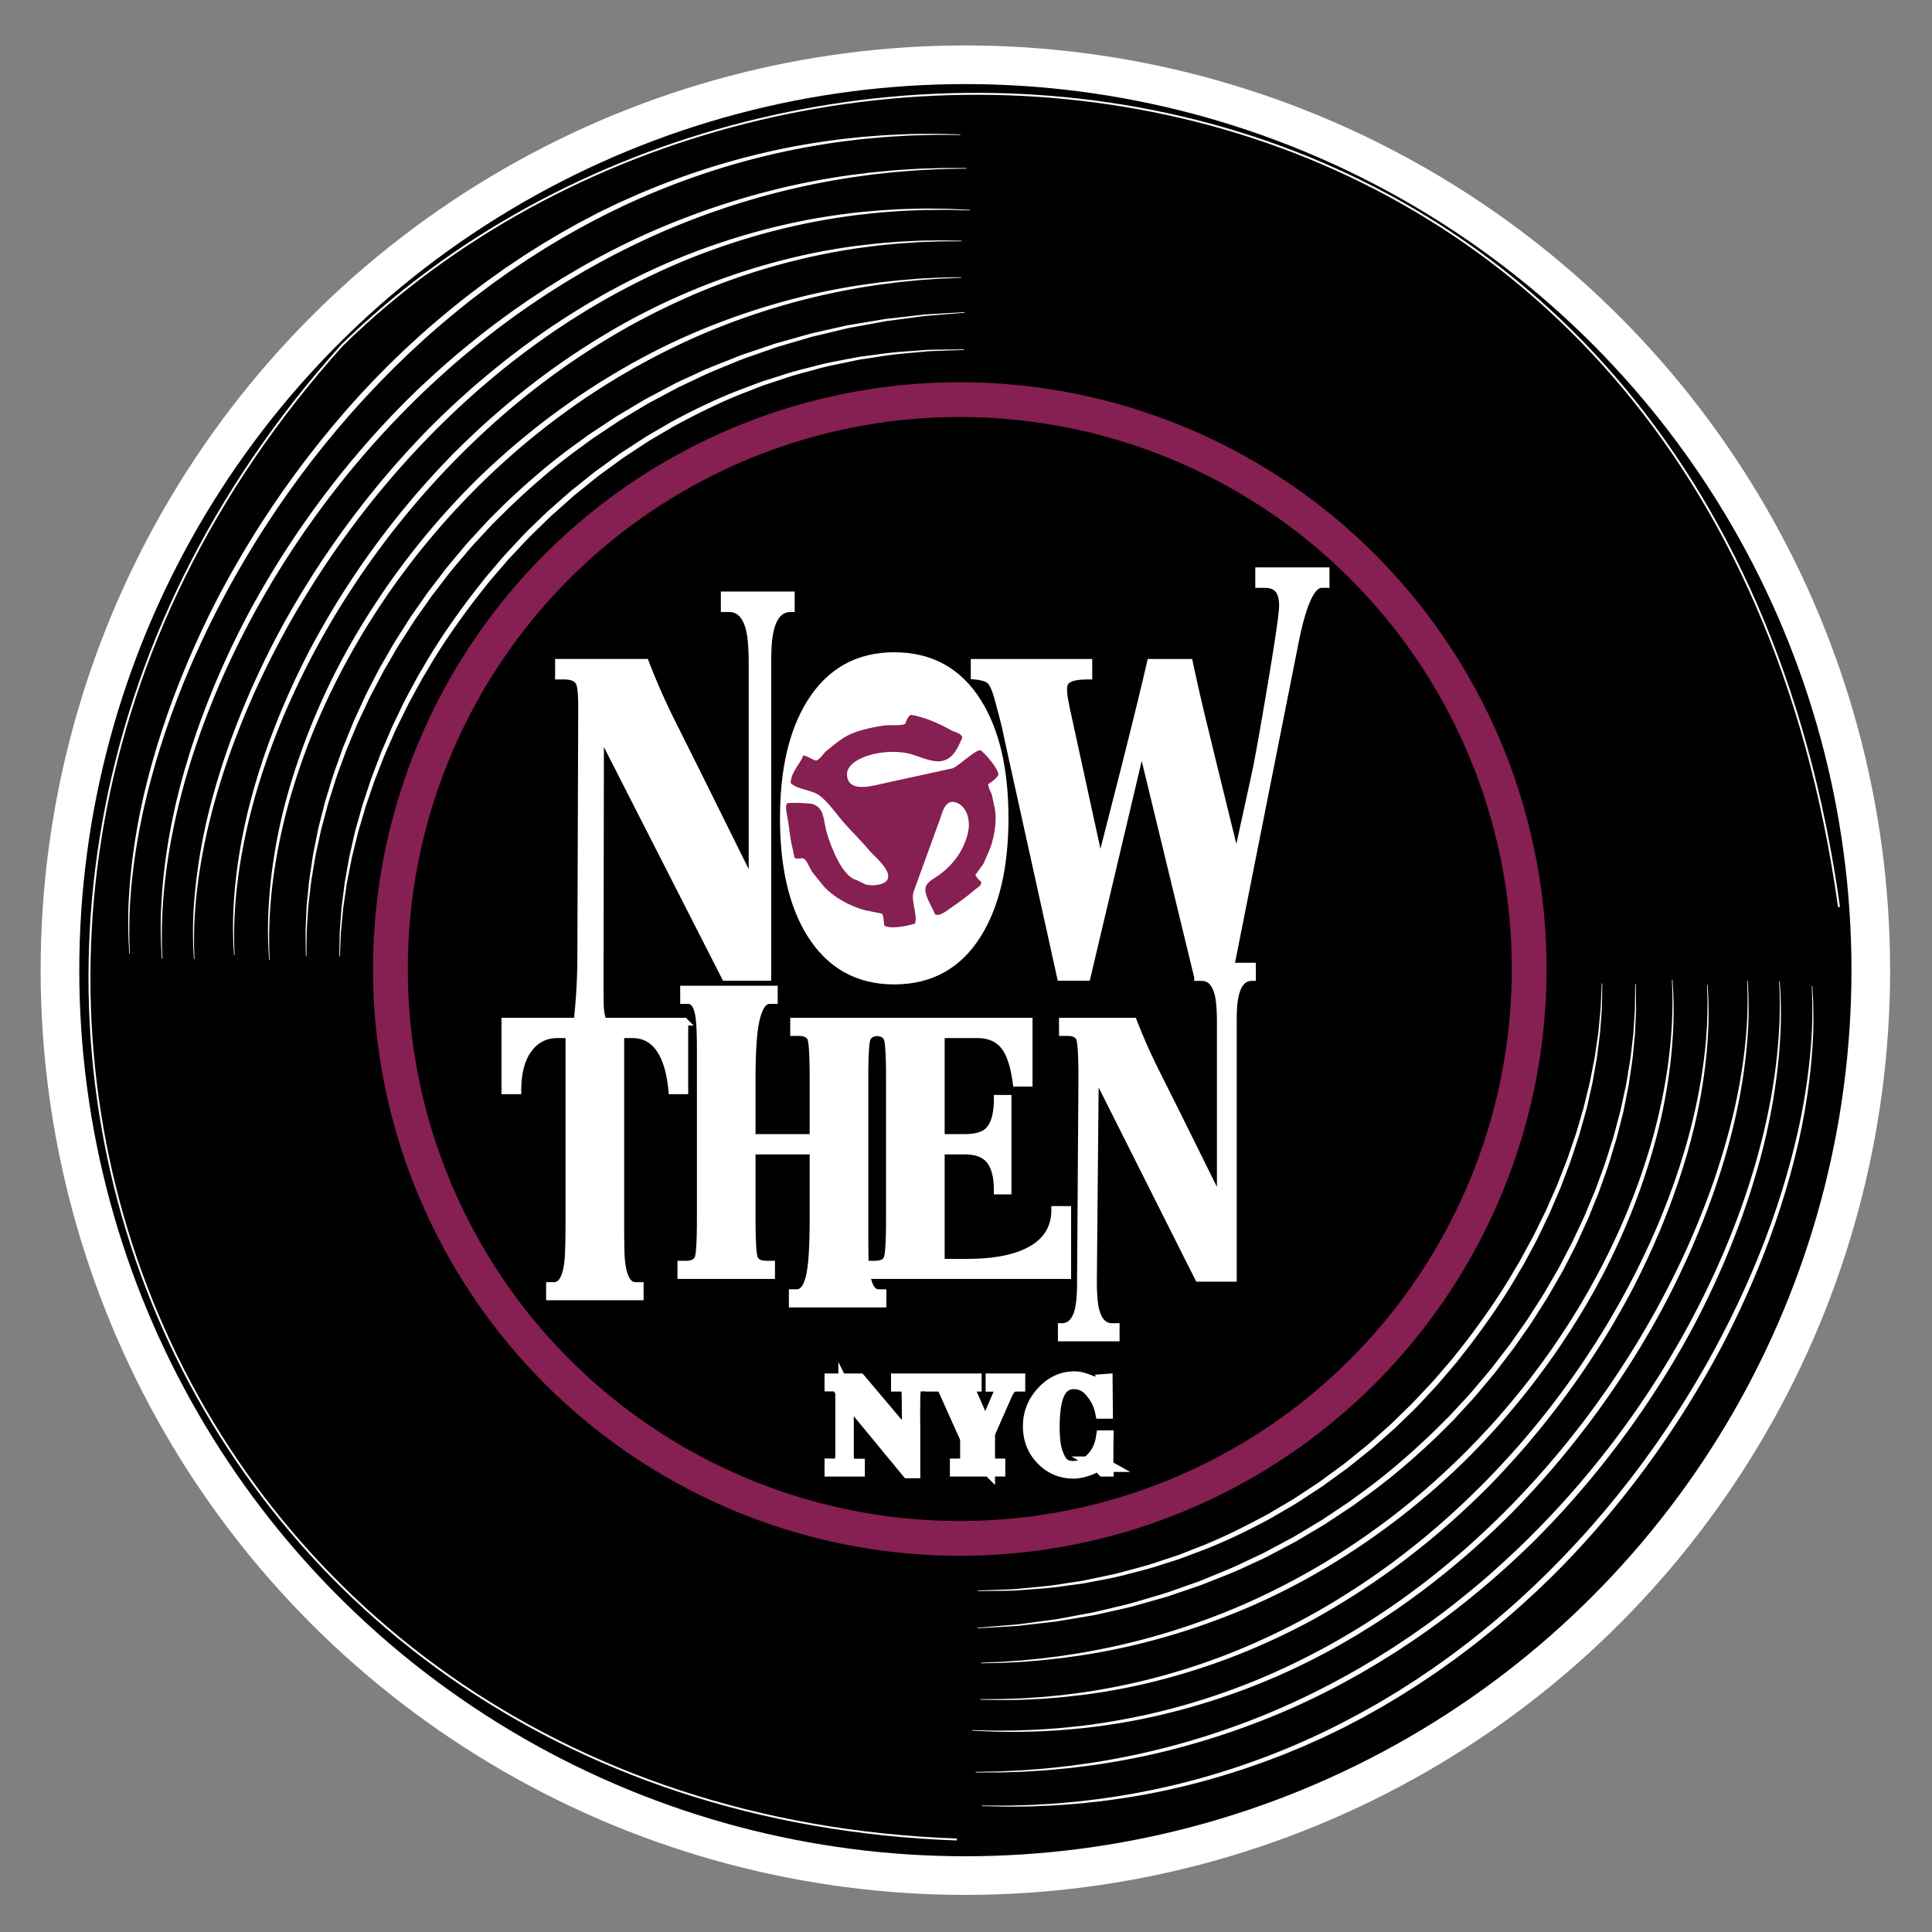
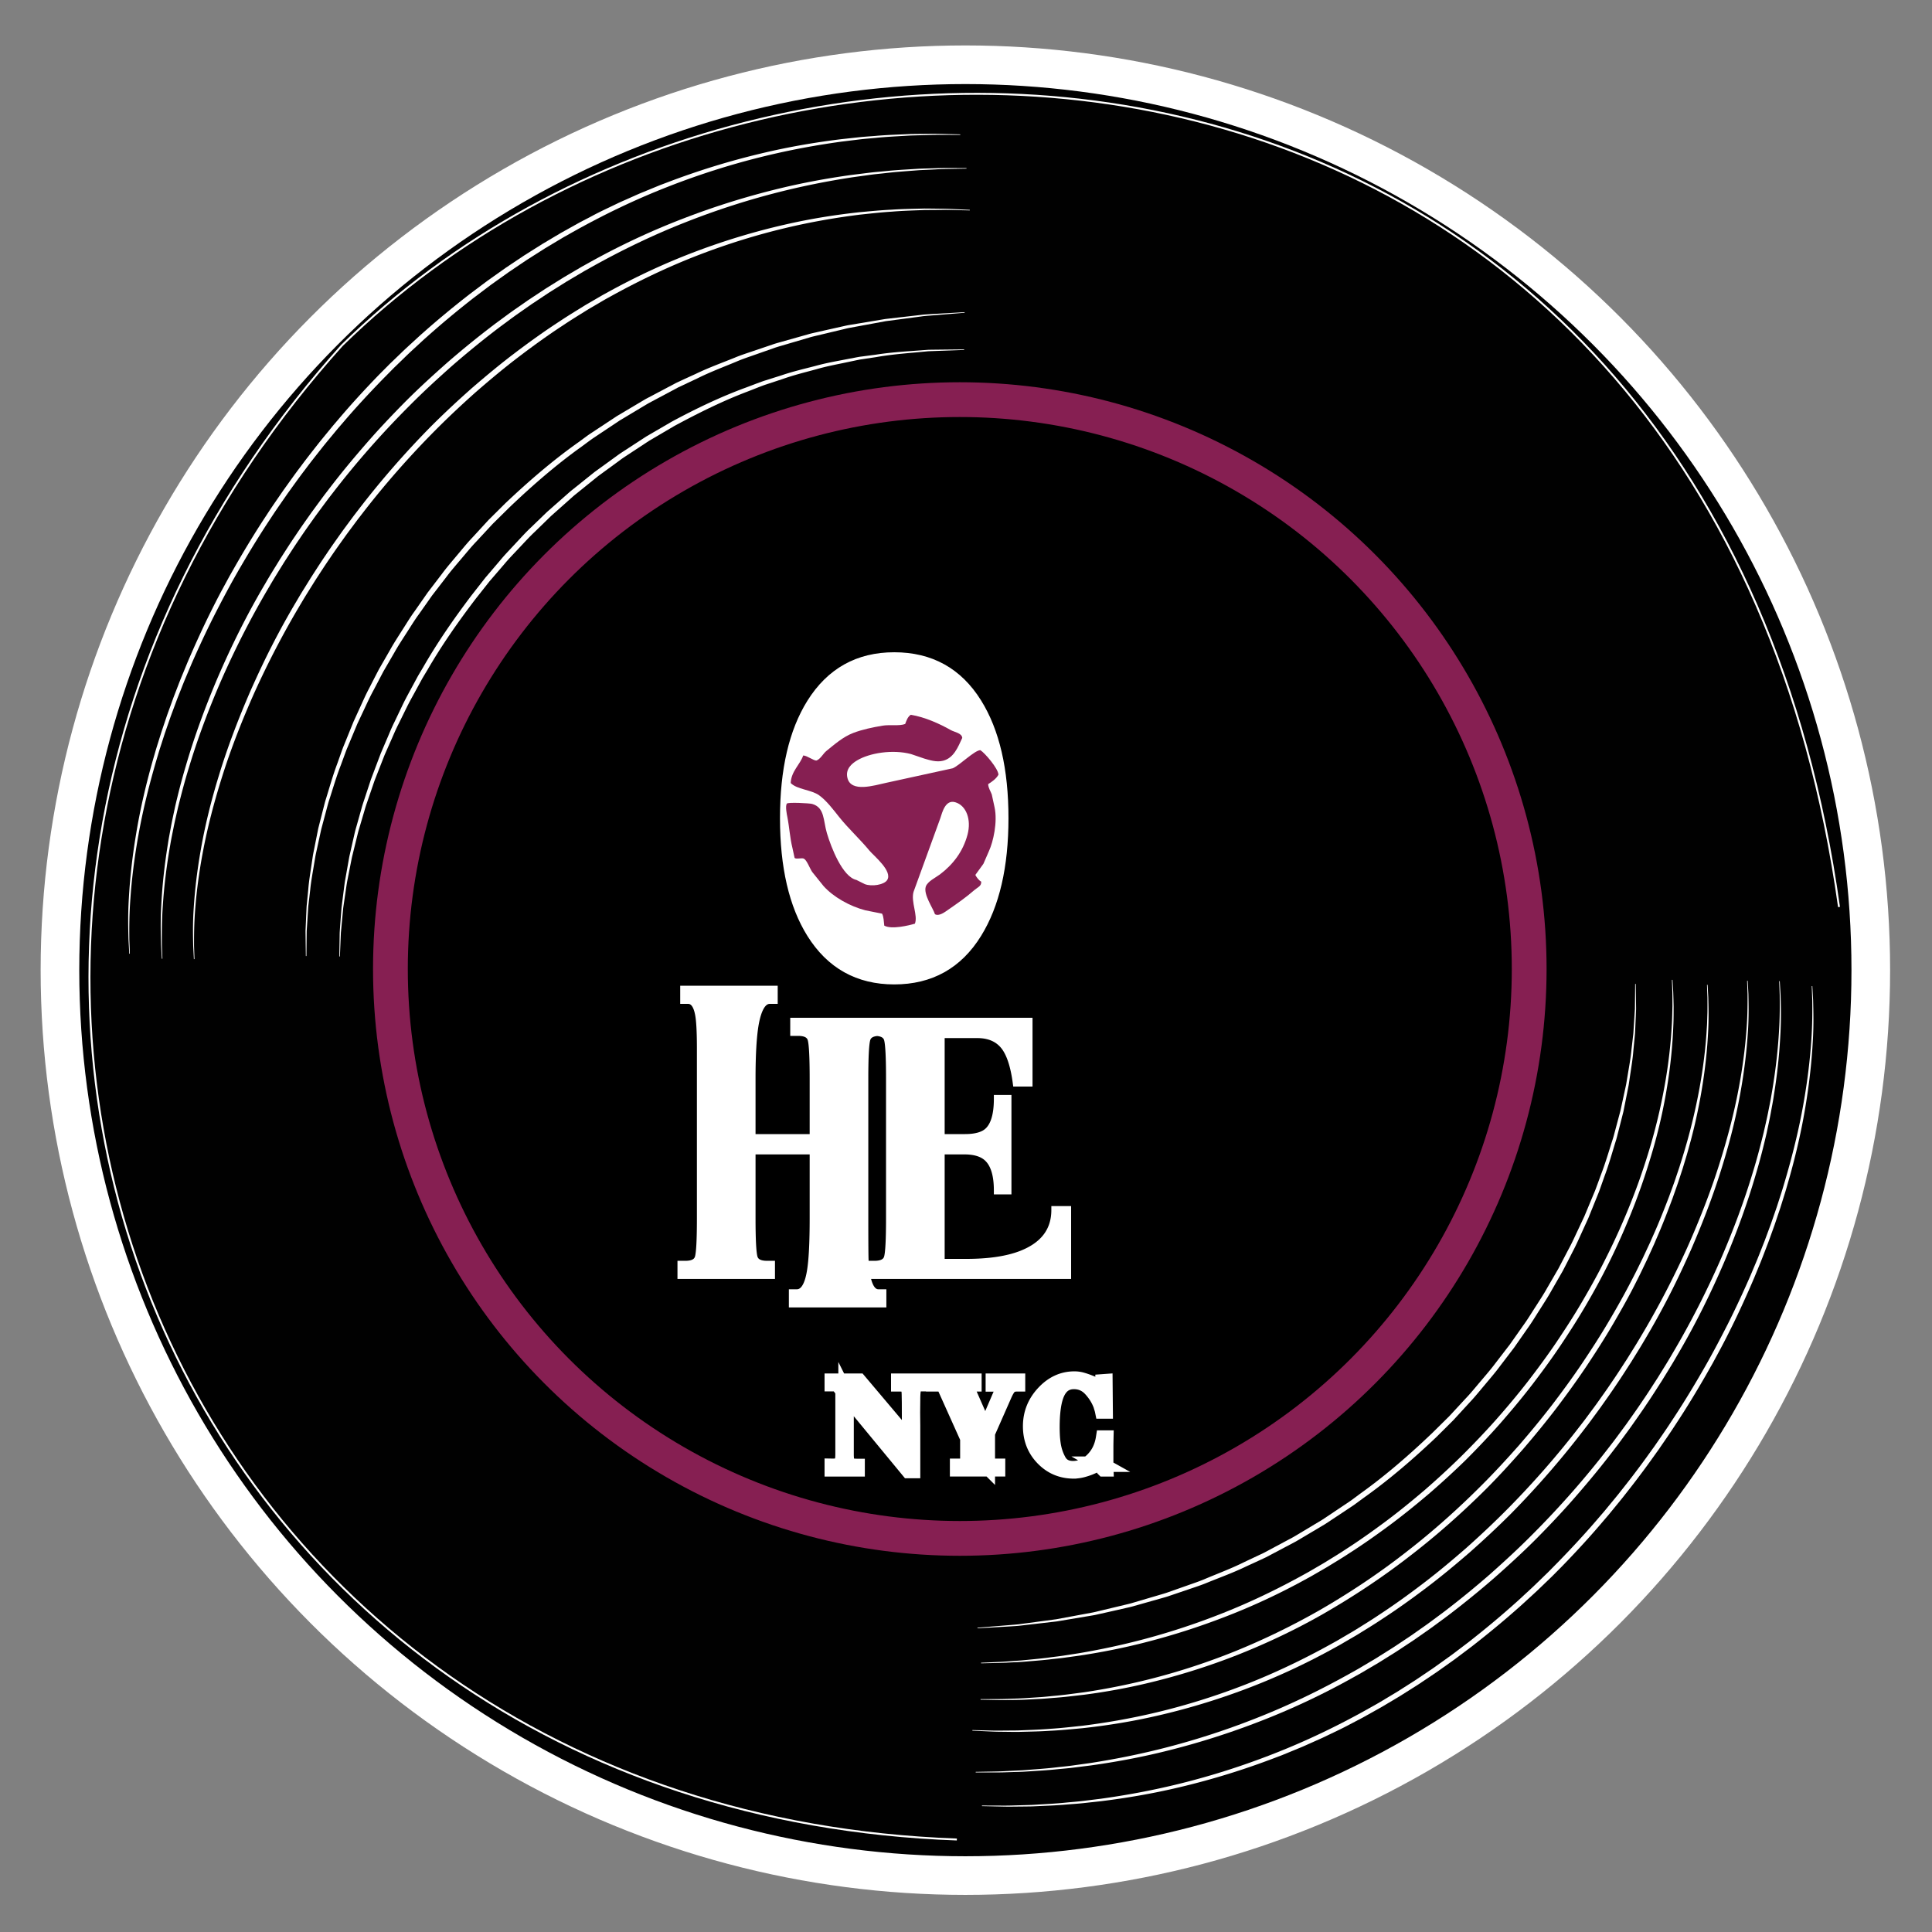
<svg xmlns="http://www.w3.org/2000/svg" width="1000" height="1000">
  <rect width="100%" height="100%" fill="#808080" stroke="none" />
  <circle class="outside-circle" cx="499.676" cy="502.156" r="468.64" fill="#010101" />
  <circle class="outside-circle" cx="499.676" cy="502.156" r="468.64" fill="none" stroke="#FFF" stroke-miterlimit="10" stroke-width="20" />
  <g fill="#fff">
    <path d="M495.849 274.117l-4.757.036-3.019.026-3.414.216-7.981.506-9.37 1.03c-.836.1-1.69.171-2.549.299l-2.612.415-5.454.868-2.837.462-2.876.628-5.954 1.302c-2.04.402-4.074.998-6.163 1.551l-6.378 1.716c-2.143.652-4.305 1.371-6.512 2.071-2.201.716-4.458 1.384-6.674 2.264l-6.788 2.54c-2.295.853-4.537 1.911-6.85 2.874-4.663 1.857-9.159 4.325-13.838 6.612-9.164 4.951-18.382 10.551-27.272 16.945a253.561 253.561 0 0 0-25.428 21.299c-7.886 7.854-15.195 16.261-21.872 24.93-6.628 8.714-12.448 17.788-17.674 26.791-2.437 4.6-5.042 9.014-7.063 13.604-1.043 2.276-2.178 4.48-3.11 6.742l-2.792 6.684c-.96 2.181-1.722 4.406-2.526 6.576a21746.3 21746.3 0 0 1-2.337 6.418l-1.994 6.293c-.641 2.062-1.332 4.066-1.831 6.083l-1.581 5.884-.763 2.841c-.229.941-.413 1.882-.612 2.806l-1.142 5.401c-.376 1.749-.742 3.447-.988 5.114l-1.54 9.298a28988.354 28988.354 0 0 1-1.374 11.345l-.211 3.004a16131.107 16131.107 0 0 1-.592 8.685l.298.031.41-3.931.492-4.721.316-2.993.501-3.373 1.17-7.875 1.781-9.21a269.24 269.24 0 0 1 5.542-21.792c.528-1.993 1.248-3.971 1.918-6.007l2.081-6.209 2.424-6.325c.832-2.137 1.623-4.329 2.611-6.475l2.876-6.574c.96-2.224 2.121-4.388 3.191-6.623 2.098-4.495 4.653-8.873 7.106-13.401 5.225-8.874 11.033-17.811 17.634-26.382 6.648-8.528 13.924-16.78 21.745-24.495a250.915 250.915 0 0 1 24.982-21.183c8.744-6.368 17.819-11.957 26.85-16.908 4.608-2.297 9.057-4.729 13.625-6.662 2.271-.99 4.474-2.076 6.73-2.956l6.678-2.625c2.18-.909 4.404-1.607 6.573-2.352 2.174-.73 4.306-1.478 6.419-2.16l6.294-1.806c2.062-.584 4.072-1.209 6.088-1.641a247.204 247.204 0 0 1 22.04-4.44l9.293-1.274 7.931-.716 3.397-.307 3.005-.13 4.74-.205 3.946-.171-.006-.3c.003.002-1.373.013-3.953.032z" />
    <path d="M271.087 407.662l3.13-6.934c1.082-2.328 2.324-4.615 3.498-6.965l1.8-3.53c.587-1.192 1.3-2.323 1.948-3.496l4.023-7.053c5.723-9.298 12.045-18.665 19.215-27.62 7.22-8.903 15.015-17.583 23.448-25.622 8.467-7.995 17.369-15.533 26.631-22.297 2.306-1.702 4.695-3.27 7.021-4.899l3.505-2.404 3.583-2.243c2.395-1.468 4.718-3.025 7.129-4.393l7.186-4.065c9.627-5.143 19.147-9.758 28.506-13.322 4.616-1.945 9.261-3.421 13.704-4.982 2.21-.819 4.46-1.381 6.632-2.048l6.416-1.885c4.249-1.013 8.302-2.074 12.192-2.922 3.912-.742 7.612-1.51 11.109-2.118l9.843-1.419c3.047-.387 5.865-.582 8.4-.844l3.6-.34c1.129-.115 2.195-.116 3.184-.175l5.025-.226 4.183-.188-.006-.3-4.194.047-5.044.057c-.992.027-2.064-.011-3.199.071l-3.618.25c-2.549.198-5.385.324-8.454.635l-9.926 1.177c-3.53.523-7.269 1.2-11.227 1.849-1.98.322-3.968.852-6.026 1.297l-6.3 1.432-6.492 1.797c-2.199.638-4.477 1.171-6.717 1.96-4.502 1.502-9.212 2.919-13.898 4.808-9.495 3.455-19.204 7.921-28.938 13.103l-7.283 4.065c-2.444 1.369-4.8 2.927-7.228 4.397l-3.633 2.247-3.556 2.408c-2.361 1.633-4.784 3.205-7.124 4.912-9.401 6.784-18.446 14.353-27.056 22.393-8.494 8.171-16.321 17.001-23.569 26.042-7.196 9.094-13.533 18.598-19.26 28.027l-4.024 7.149c-.648 1.189-1.361 2.336-1.947 3.544l-1.763 3.595c-1.15 2.393-2.365 4.721-3.421 7.089l-3.049 7.049c-.488 1.165-1.028 2.298-1.464 3.465l-1.307 3.471-2.552 6.778-2.155 6.66-1.043 3.239-.512 1.596-.431 1.603-1.676 6.24c-.549 2.032-1.108 4.011-1.465 5.988l-1.181 5.735c-.374 1.86-.791 3.655-1.024 5.428l-1.522 9.878-.878 8.445-.37 3.611c-.077 1.134-.102 2.199-.151 3.189l-.216 5.031-.18 4.189.299.023.321-4.178.385-5.018c.081-.987.146-2.051.256-3.18l.46-3.585 1.085-8.37 1.763-9.787c.275-1.755.736-3.53 1.155-5.369l1.317-5.666c.411-1.95.986-3.91 1.566-5.919l1.761-6.167.452-1.584.534-1.576 1.085-3.197 2.241-6.571a18163.731 18163.731 0 0 0 3.985-10.098c.448-1.153 1.001-2.268 1.503-3.414z" />
    <path d="M255.692 400.087l1.809-3.724c1.229-2.49 2.405-5.046 3.719-7.565 2.716-4.993 5.351-10.171 8.455-15.199l2.267-3.825 1.143-1.922 1.223-1.882 4.936-7.594c1.68-2.532 3.509-4.984 5.271-7.5l2.677-3.765 2.844-3.667c7.464-9.904 15.849-19.342 24.686-28.307 8.774-9.04 18.326-17.299 28.097-24.919 2.475-1.865 4.908-3.768 7.388-5.58l7.549-5.2c2.466-1.779 5.085-3.289 7.62-4.889l3.808-2.362c.635-.388 1.258-.793 1.898-1.165l1.94-1.076 7.679-4.257c1.253-.731 2.566-1.334 3.852-1.972l3.847-1.886c5.049-2.619 10.23-4.654 15.192-6.816 1.234-.558 2.496-1.02 3.751-1.472l3.73-1.369 3.674-1.349c1.218-.438 2.41-.918 3.637-1.263l7.176-2.204 3.49-1.072c1.156-.338 2.324-.591 3.467-.886l6.731-1.67c1.099-.261 2.176-.566 3.258-.783l3.213-.61 6.179-1.173 2.962-.562 2.899-.384c3.807-.49 7.365-.996 10.663-1.38l9.104-.674 3.899-.281 3.448-.057 5.438-.089 4.527-.074.004-.3-4.534-.067-5.453-.08a20856.5 20856.5 0 0 0-3.461-.048l-3.917.191-9.157.464c-3.321.308-6.906.732-10.747 1.137-7.656.959-16.274 2.397-25.508 4.721-1.156.281-2.337.519-3.508.843l-3.532 1.029-7.267 2.118c-1.243.33-2.452.796-3.686 1.22l-3.725 1.306-3.784 1.327c-1.274.438-2.554.887-3.807 1.431-5.036 2.107-10.299 4.09-15.435 6.658-2.58 1.253-5.255 2.397-7.818 3.815l-7.779 4.258-1.966 1.077c-.649.373-1.28.778-1.923 1.167l-3.859 2.365c-2.569 1.602-5.223 3.116-7.724 4.899l-7.653 5.213c-2.515 1.816-4.982 3.725-7.493 5.596-9.912 7.644-19.605 15.939-28.517 25.024-8.891 9.095-17.298 18.678-24.781 28.712l-2.85 3.716-2.682 3.813c-1.765 2.549-3.596 5.033-5.277 7.596l-4.939 7.688-1.224 1.905-1.143 1.945-2.267 3.871c-3.087 5.095-5.77 10.306-8.41 15.391-1.288 2.559-2.436 5.154-3.638 7.681l-1.767 3.779c-.596 1.247-1.08 2.535-1.62 3.787l-3.108 7.443c-1.003 2.451-1.844 4.924-2.75 7.323l-1.319 3.578-.649 1.765-.57 1.776-2.223 6.932c-.355 1.134-.738 2.246-1.06 3.364l-.91 3.33-1.737 6.432c-.596 2.082-.951 4.169-1.412 6.167l-1.262 5.835c-1.418 7.585-2.53 14.213-3.098 19.729-.776 5.49-.906 9.821-1.121 12.771l-.29 4.524.299.028.432-4.51c.296-2.939.601-7.269 1.484-12.709.693-5.467 1.956-12.046 3.542-19.555l1.392-5.774c.505-1.975.905-4.039 1.547-6.096l1.837-6.362.952-3.295c.336-1.106.733-2.206 1.103-3.328l2.308-6.853.591-1.755.671-1.744 1.362-3.534c.935-2.369 1.804-4.81 2.836-7.229l3.193-7.342c.553-1.236 1.051-2.507 1.661-3.735z" />
    <path d="M234.654 404.79l1.552-3.972c.536-1.328 1.138-2.639 1.711-3.974l3.53-8.092 3.936-8.145c1.281-2.769 2.759-5.475 4.225-8.22l2.207-4.138 1.113-2.082 1.2-2.045 4.848-8.263c1.688-2.739 3.482-5.439 5.235-8.187.898-1.36 1.733-2.769 2.69-4.1l2.844-4.029c1.927-2.674 3.743-5.45 5.832-8.041l6.126-7.922 6.509-7.688c2.122-2.615 4.501-5.011 6.777-7.503l3.447-3.711c1.133-1.253 2.393-2.384 3.581-3.583 9.453-9.664 19.841-18.373 30.459-26.37 2.692-1.952 5.347-3.935 8.037-5.838l8.226-5.392c2.689-1.848 5.523-3.424 8.295-5.056l4.15-2.427c1.376-.809 2.742-1.625 4.165-2.324 5.638-2.889 11.104-5.89 16.72-8.281 2.786-1.238 5.504-2.552 8.258-3.687l8.219-3.221 4.028-1.579c1.34-.504 2.702-.916 4.036-1.373l7.906-2.633c2.575-.921 5.182-1.58 7.721-2.29l7.479-2.067c9.839-2.436 18.933-4.394 27.08-5.633l5.894-.997c1.905-.27 3.752-.456 5.52-.676l9.73-1.151c1.466-.203 2.865-.274 4.178-.367l3.692-.255 5.823-.402 4.848-.334-.013-.3-4.86.194-5.843.233c-2.298.12-4.954.127-7.903.427l-9.78.942c-1.779.181-3.637.328-5.555.558l-5.936.872-6.335.931-3.31.49-3.371.671-6.999 1.432c-2.384.517-4.849.939-7.302 1.642l-7.553 1.978c-2.565.68-5.199 1.309-7.804 2.2l-7.998 2.544c-1.35.443-2.729.84-4.086 1.329l-4.08 1.535-8.33 3.136c-2.793 1.107-5.551 2.395-8.379 3.606-5.71 2.315-11.225 5.354-16.935 8.234-1.44.699-2.823 1.516-4.216 2.326l-4.203 2.43c-2.808 1.634-5.677 3.213-8.402 5.065l-8.335 5.406c-2.727 1.909-5.419 3.898-8.148 5.857-10.767 8.025-21.307 16.777-30.909 26.495-1.205 1.209-2.465 2.365-3.606 3.634l-3.465 3.766c-2.287 2.529-4.677 4.962-6.808 7.613l-6.535 7.797-6.146 8.028c-2.095 2.626-3.916 5.436-5.846 8.145l-2.85 4.08c-.959 1.349-1.795 2.773-2.694 4.15-1.755 2.781-3.551 5.514-5.239 8.285l-4.848 8.357-1.199 2.068-1.112 2.104-2.204 4.183-2.183 4.143c-.735 1.369-1.332 2.797-1.999 4.181l-3.853 8.26-3.445 8.198c-.558 1.352-1.146 2.68-1.667 4.023l-1.509 4.02c-.988 2.663-2.003 5.269-2.923 7.86l-2.558 7.691-1.235 3.742-1.081 3.709-2.093 7.184c-.646 2.351-1.2 4.669-1.751 6.925-.532 2.26-1.115 4.446-1.565 6.598l-1.278 6.274c-.392 2.031-.858 3.978-1.151 5.889l-.911 5.508-.836 5.073-.593 4.653c-.364 2.945-.742 5.57-.943 7.861l-.477 5.822-.397 4.847.298.033.538-4.832.647-5.803c.274-2.282.712-4.885 1.135-7.812l.691-4.618.944-5.039 1.027-5.466c.333-1.896.84-3.827 1.275-5.84l1.409-6.216c.494-2.132 1.122-4.295 1.701-6.532.606-2.229 1.176-4.531 1.853-6.86l2.179-7.117 1.125-3.673 1.279-3.704 2.646-7.61c.95-2.559 1.994-5.135 3.011-7.767z" />
    <path d="M218.418 351.481c.902-1.555 1.85-3.093 2.779-4.651 7.27-12.561 15.852-24.894 25.102-36.987l7.112-8.994 7.527-8.74c2.457-2.972 5.189-5.706 7.817-8.539 2.66-2.803 5.248-5.683 8.076-8.326l8.312-8.093 8.652-7.694 2.16-1.918a38.29 38.29 0 0 1 2.198-1.868l4.482-3.617 4.469-3.607 2.229-1.799c.756-.581 1.536-1.13 2.301-1.695l9.186-6.71c1.501-1.146 3.095-2.15 4.661-3.184a7986.61 7986.61 0 0 0 4.692-3.085l4.664-3.066 1.163-.761 1.196-.702 2.386-1.401 9.458-5.554c12.762-6.881 25.368-13.102 37.818-17.796 3.104-1.19 6.135-2.45 9.177-3.534l9.063-2.981c5.902-2.096 11.786-3.512 17.384-5.039 5.573-1.643 11.063-2.586 16.231-3.711l3.833-.801c1.261-.262 2.5-.547 3.744-.703l7.215-1.087c9.301-1.616 17.524-2.089 24.26-2.775l2.46-.229c.798-.063 1.577-.067 2.33-.101l4.234-.154 6.677-.242 5.559-.202-.002-.3-5.568.061-6.694.073-4.248.049c-.755.021-1.537.01-2.338.057l-2.47.183c-6.762.56-15.025.878-24.391 2.323l-7.269.955c-1.254.134-2.503.396-3.775.635l-3.866.732c-5.215 1.028-10.744 1.943-16.368 3.518-5.648 1.469-11.587 2.826-17.551 4.863l-9.159 2.894c-3.076 1.055-6.142 2.287-9.283 3.449-12.592 4.587-25.395 10.663-38.273 17.589l-9.56 5.558-2.412 1.403-1.209.703-1.176.762-4.716 3.071-4.745 3.09c-1.584 1.036-3.195 2.043-4.714 3.191l-9.292 6.726c-.775.567-1.563 1.118-2.328 1.7l-2.255 1.804-4.522 3.618-4.536 3.629a38.958 38.958 0 0 0-2.225 1.875l-2.187 1.924-8.76 7.723-8.419 8.126c-2.85 2.669-5.441 5.591-8.113 8.427-2.638 2.868-5.38 5.638-7.844 8.644l-7.549 8.843-7.13 9.095c-9.269 12.228-17.859 24.69-25.129 37.374-.929 1.573-1.876 3.126-2.778 4.696l-2.57 4.759c-1.69 3.166-3.443 6.26-4.976 9.424l-4.498 9.409c-1.542 3.07-2.766 6.242-4.113 9.305a8797.85 8797.85 0 0 0-2.925 6.851l-.867 2.29-3.397 8.979-.828 2.199-.73 2.214-1.441 4.367-1.413 4.284c-.471 1.412-.939 2.81-1.311 4.223l-2.324 8.248c-.368 1.347-.777 2.665-1.098 3.99l-.902 3.939-1.712 7.576c-.302 1.222-.493 2.45-.71 3.653l-.631 3.555-1.199 6.767c-.329 2.187-.564 4.31-.834 6.34l-.745 5.842-.174 1.38-.103 1.357-.199 2.613c-.256 3.392-.501 6.417-.65 9.048l-.107 6.686-.089 5.567.3.012.231-5.561.278-6.679.844-8.996.247-2.594.128-1.347.2-1.372.853-5.806c.308-2.017.581-4.124.95-6.295l1.323-6.714.695-3.525c.239-1.192.452-2.409.776-3.62l1.847-7.503.96-3.902c.335-1.314.758-2.621 1.14-3.956l2.408-8.173c.386-1.4.867-2.784 1.353-4.183l1.456-4.243 1.483-4.323.752-2.191.849-2.177 3.482-8.883.888-2.264.987-2.243 2.001-4.531c1.374-3.027 2.625-6.162 4.194-9.194l4.578-9.29c1.567-3.119 3.334-6.178 5.017-9.318.855-1.561 1.712-3.133 2.573-4.711z" />
    <path d="M178.146 391.339c.585-1.576 1.136-3.18 1.826-4.744l4.012-9.594 1.021-2.441 1.134-2.41 2.29-4.866c1.542-3.261 3.04-6.593 4.816-9.831l5.199-9.908 5.729-9.862c1.866-3.353 4.01-6.573 6.106-9.856 2.129-3.261 4.141-6.634 6.48-9.816l6.858-9.735 7.343-9.526c2.401-3.235 5.073-6.273 7.684-9.374 2.64-3.076 5.177-6.26 8.008-9.193l8.321-8.98 8.732-8.615c11.829-11.284 24.21-22.049 37.323-31.411l4.843-3.588c1.65-1.137 3.325-2.232 4.981-3.345l9.909-6.603 10.091-6.047c1.675-.993 3.325-2.016 5.003-2.975l5.096-2.718 10.063-5.368 10.122-4.769c6.613-3.296 13.396-5.808 19.88-8.525 3.226-1.405 6.528-2.476 9.746-3.618l9.519-3.34c1.55-.582 3.133-1.015 4.692-1.476l4.637-1.363 9.012-2.65c1.463-.465 2.948-.787 4.408-1.139l4.334-1.035 8.367-1.998c1.364-.308 2.695-.683 4.036-.924l3.963-.733 7.587-1.404 7.116-1.317 6.674-.888 11.757-1.559c1.771-.274 3.465-.358 5.053-.499l4.465-.363 7.042-.573 5.863-.477-.017-.3-5.877.336-7.064.404-4.482.259c-1.594.112-3.294.166-5.072.409l-11.811 1.351-6.71.771-7.159 1.192-7.639 1.272-3.992.665c-1.351.218-2.693.57-4.068.855l-8.43 1.892-4.365.991c-1.471.338-2.967.645-4.442 1.095a37474.716 37474.716 0 0 1-13.762 3.88c-1.572.446-3.169.865-4.733 1.431l-9.61 3.251c-3.25 1.113-6.585 2.155-9.846 3.531-6.553 2.659-13.411 5.116-20.106 8.358-3.381 1.545-6.805 3.095-10.233 4.721l-10.159 5.365-5.145 2.718c-1.694.959-3.361 1.982-5.052 2.976l-10.192 6.052-10.013 6.612c-1.673 1.116-3.365 2.212-5.033 3.352l-4.896 3.596c-13.254 9.384-25.78 20.183-37.755 31.514l-8.773 8.718-8.352 9.087c-2.841 2.969-5.386 6.188-8.034 9.3-2.619 3.137-5.297 6.209-7.705 9.479l-7.359 9.63a50986.63 50986.63 0 0 1-6.871 9.836c-2.342 3.216-4.357 6.622-6.488 9.916-2.097 3.316-4.243 6.569-6.11 9.954l-5.73 9.957a928.914 928.914 0 0 0-5.161 10.02c-1.751 3.28-3.223 6.653-4.739 9.954l-2.25 4.924-1.114 2.438-1.001 2.469-3.929 9.701c-.675 1.581-1.213 3.202-1.784 4.794l-1.682 4.745c-2.348 6.231-4.043 12.445-5.884 18.332-.48 1.467-.815 2.959-1.199 4.419l-1.109 4.341-1.083 4.24-.528 2.083-.417 2.082-1.604 8.055c-.253 1.306-.531 2.588-.752 3.861l-.564 3.777c-.722 4.958-1.52 9.576-1.845 13.902l-.61 6.198c-.088.988-.212 1.949-.265 2.895l-.128 2.768-.417 9.584.088 7.069.086 5.885.3.003.056-5.884.082-7.067.612-9.533.177-2.749c.069-.939.21-1.896.316-2.879l.72-6.162c.401-4.299 1.279-8.886 2.086-13.806l.629-3.746c.243-1.262.543-2.534.818-3.829l1.74-7.982.452-2.062.552-2.065 1.125-4.205 1.151-4.304c.398-1.448.747-2.927 1.241-4.38 1.897-5.835 3.649-11.99 6.054-18.158l1.724-4.698z" />
-     <path d="M174.683 351.306c3.51-6.984 7.415-13.954 11.522-20.957 4.104-7.007 8.592-13.942 13.263-20.869 4.69-6.918 9.717-13.724 14.931-20.468 5.238-6.727 10.776-13.303 16.486-19.768 5.743-6.439 11.74-12.69 17.887-18.79a425.594 425.594 0 0 1 19.084-17.573c6.573-5.586 13.231-11.024 20.071-16.115 6.842-5.084 13.742-9.984 20.779-14.492 3.476-2.32 7.048-4.44 10.549-6.618 1.763-1.068 3.552-2.08 5.316-3.116 1.768-1.03 3.522-2.069 5.313-3.026 14.202-7.871 28.403-14.641 42.253-20.101a362.102 362.102 0 0 1 39.795-13.21c12.549-3.373 24.229-5.768 34.637-7.53l7.571-1.168c2.434-.401 4.802-.631 7.065-.938 4.527-.621 8.708-.984 12.48-1.358l2.753-.268 2.604-.182 4.73-.331c2.935-.236 5.439-.312 7.467-.401l6.221-.263-.008-.3-6.232.122c-2.033.042-4.543.062-7.487.232-2.944.166-6.339.232-10.121.587-3.785.311-7.984.603-12.533 1.149-2.274.268-4.654.46-7.102.82l-7.615 1.044c-10.474 1.584-22.25 3.782-34.889 7.068a364.286 364.286 0 0 0-40.156 12.862c-13.99 5.352-28.384 11.976-42.698 19.89-1.807.958-3.577 1.997-5.362 3.027-1.781 1.037-3.586 2.049-5.366 3.118-3.535 2.179-7.141 4.302-10.651 6.625-7.106 4.514-14.075 9.423-20.988 14.518-6.91 5.103-13.639 10.555-20.283 16.158a428.45 428.45 0 0 0-19.297 17.633c-6.18 6.161-12.192 12.49-17.954 18.997-5.728 6.535-11.279 13.18-16.529 19.975-5.225 6.812-10.261 13.686-14.956 20.67-4.677 6.994-9.167 13.993-13.273 21.064a346.207 346.207 0 0 0-21.076 42.12c-5.84 13.797-10.391 27.234-13.952 39.802-3.568 12.572-5.908 24.342-7.463 34.831-1.56 10.492-2.291 19.717-2.587 27.315-.199 3.797-.156 7.195-.175 10.146.07 2.954.13 5.466.21 7.497l.367 6.22.3-.011-.225-6.225c-.034-2.029-.036-4.532-.039-7.474.093-2.942.112-6.326.371-10.108.424-7.564 1.309-16.738 3.039-27.152a296.634 296.634 0 0 1 7.914-34.54c3.674-12.459 8.339-25.767 14.288-39.417 2.93-6.842 6.206-13.756 9.751-20.721z" />
-     <path d="M149.788 363.745l1.186-2.688 1.252-2.679 2.534-5.407c1.786-3.586 3.525-7.249 5.451-10.868 3.74-7.295 7.85-14.597 12.193-21.923 4.318-7.343 9.04-14.605 13.927-21.88 4.917-7.257 10.161-14.417 15.59-21.522a478.83 478.83 0 0 1 17.153-20.851c5.998-6.774 12.159-13.453 18.575-19.885 12.82-12.868 26.423-24.97 40.61-35.86 14.126-10.972 28.867-20.661 43.613-29.179 14.8-8.432 29.675-15.57 44.146-21.431a344.99 344.99 0 0 1 41.762-13.761 343.762 343.762 0 0 1 36.43-7.389c5.49-.705 10.621-1.445 15.397-1.841 2.386-.217 4.669-.484 6.86-.633l6.264-.411c3.964-.314 7.516-.334 10.6-.468 3.085-.14 5.712-.131 7.842-.133l6.531-.02.004-.3-6.537-.121c-2.133-.044-4.764-.109-7.856-.036-3.092.06-6.654.018-10.631.273l-6.287.31c-2.199.113-4.493.344-6.889.523-4.798.32-9.956.979-15.48 1.597-11.021 1.433-23.407 3.586-36.694 6.929a347.196 347.196 0 0 0-42.145 13.42c-14.617 5.757-29.694 12.754-44.609 21.232-14.881 8.523-29.762 18.227-44.028 29.223-14.327 10.915-28.07 23.051-41.028 35.963-6.447 6.491-12.619 13.246-18.634 20.086a482.145 482.145 0 0 0-17.188 21.051c-5.438 7.17-10.687 14.395-15.608 21.715-4.89 7.338-9.614 14.662-13.931 22.065-4.327 7.394-8.485 14.729-12.15 22.118-1.9 3.66-3.613 7.363-5.372 10.987l-2.493 5.464-1.231 2.707-1.166 2.715c-3.168 7.185-5.905 14.319-8.489 21.236-1.211 3.489-2.488 6.888-3.561 10.287l-1.647 5.031-1.503 4.968c-1.028 3.267-1.851 6.52-2.746 9.672-.819 3.173-1.619 6.274-2.312 9.316-1.356 6.093-2.539 11.895-3.419 17.387-1.826 10.973-2.753 20.635-3.172 28.598-.48 7.963-.243 14.24-.143 18.505l.368 6.524.3-.011-.226-6.529c.001-2.128-.033-4.753.02-7.838l.162-4.969c.045-1.769.215-3.644.327-5.627.546-7.927 1.626-17.533 3.621-28.424a305.587 305.587 0 0 1 8.923-36.079l1.544-4.926a8311.61 8311.61 0 0 0 1.689-4.988c1.101-3.369 2.406-6.738 3.646-10.195 2.639-6.851 5.432-13.917 8.655-21.03z" />
    <path d="M495.05 108.291c-2.26-.102-5.047-.264-8.328-.268l-5.285-.067-2.91-.023-3.082.076c-4.224.104-8.906.17-13.991.526-5.095.218-10.581.764-16.453 1.292-11.717 1.264-24.904 3.235-39.061 6.51-14.16 3.236-29.307 7.661-44.917 13.5-15.61 5.83-31.64 13.176-47.532 22.026-2.012 1.062-3.952 2.268-5.944 3.402-1.971 1.169-3.992 2.273-5.944 3.507-3.926 2.432-7.906 4.841-11.791 7.452-7.855 5.091-15.557 10.617-23.171 16.378-7.624 5.752-15.02 11.916-22.336 18.227-7.238 6.4-14.345 13.005-21.206 19.863-13.623 13.809-26.373 28.468-37.962 43.629l-2.182 2.831-2.119 2.869c-1.405 1.915-2.83 3.809-4.208 5.729-2.724 3.864-5.469 7.684-8.053 11.581-2.653 3.85-5.133 7.78-7.644 11.65l-3.632 5.86a207.288 207.288 0 0 0-3.532 5.858 407.258 407.258 0 0 0-12.957 23.406c-3.993 7.778-7.603 15.534-11 23.132-6.647 15.262-12.197 30.012-16.428 43.907-4.289 13.876-7.385 26.849-9.408 38.469-2.06 11.614-3.163 21.848-3.693 30.289-.594 8.442-.36 15.1-.288 19.624l.369 6.921.3-.01-.228-6.925c.01-4.51-.05-11.143.653-19.548.657-8.402 1.911-18.578 4.14-30.109 2.2-11.535 5.482-24.395 9.852-38.17 4.342-13.787 10.006-28.413 16.763-43.531 6.855-15.075 14.863-30.626 24.163-46.118a207.532 207.532 0 0 1 3.533-5.813l3.632-5.815c2.511-3.839 4.991-7.738 7.642-11.557 2.582-3.866 5.325-7.655 8.046-11.486 1.377-1.904 2.801-3.782 4.203-5.681l2.116-2.845 2.179-2.806c11.57-15.033 24.298-29.549 37.868-43.227 6.791-6.835 13.828-13.42 20.995-19.802 7.244-6.293 14.57-12.441 22.122-18.18 7.542-5.747 15.172-11.263 22.956-16.345 3.85-2.606 7.794-5.012 11.685-7.441 1.934-1.233 3.938-2.336 5.891-3.503 1.974-1.133 3.897-2.339 5.891-3.399 15.772-8.803 31.597-16.289 47.057-22.224 15.456-5.948 30.473-10.492 44.529-13.844 14.058-3.361 27.147-5.532 38.8-6.975 5.84-.614 11.3-1.243 16.375-1.537 5.065-.432 9.731-.569 13.944-.737l3.074-.122 2.904-.022 5.274-.038c3.275-.063 6.06.043 8.317.099l6.924.177.013-.3c.002-.004-2.407-.115-6.925-.322z" />
    <path d="M139.657 303.177c2.357-4.083 4.919-8.088 7.426-12.166 2.615-4.01 5.185-8.091 7.946-12.08 2.687-4.04 5.543-7.998 8.379-12l4.383-5.931 2.21-2.968 2.273-2.93c12.078-15.685 25.386-30.818 39.605-45.036 7.077-7.144 14.485-13.951 21.978-20.594a473.092 473.092 0 0 1 23.136-18.916c1.964-1.505 3.968-2.949 5.943-4.422 1.974-1.474 3.956-2.93 5.977-4.32l6.006-4.216 6.076-4.042 3.026-2.009 3.066-1.926 6.103-3.831 6.155-3.647 3.06-1.813 3.094-1.725c16.433-9.239 32.917-17.112 49.002-23.437a395.043 395.043 0 0 1 46.265-15.124c14.601-3.793 28.198-6.402 40.31-8.262l8.809-1.22c2.834-.409 5.587-.633 8.22-.941 5.267-.635 10.13-.942 14.516-1.295l3.202-.243 3.027-.145 5.499-.264c3.413-.202 6.321-.213 8.678-.261l7.228-.131-.001-.3-7.236-.01c-2.36.002-5.273-.043-8.694.093l-5.513.159-3.035.101-3.211.196c-4.399.29-9.279.527-14.567 1.086-2.644.27-5.409.455-8.256.823l-8.853 1.095c-12.178 1.683-25.872 4.093-40.567 7.8a397.08 397.08 0 0 0-46.639 14.778c-16.229 6.218-32.912 13.949-49.46 23.233l-3.119 1.726-3.085 1.814-6.206 3.65-6.154 3.835-3.092 1.929-3.052 2.012-6.128 4.048-6.059 4.222c-2.038 1.393-4.037 2.85-6.029 4.328-1.993 1.476-4.014 2.923-5.996 4.431a475.987 475.987 0 0 0-23.348 18.961c-7.565 6.66-15.043 13.488-22.19 20.654-7.115 7.195-14.075 14.549-20.664 22.176-6.615 7.602-13.015 15.341-19.041 23.268l-2.276 2.955-2.213 2.993-4.389 5.981c-2.839 4.035-5.698 8.026-8.387 12.097-2.763 4.021-5.335 8.134-7.951 12.175-2.508 4.109-5.07 8.146-7.427 12.259-9.674 16.311-17.787 32.788-24.667 48.736-6.818 15.98-12.384 31.458-16.619 46.011-2.173 7.26-3.949 14.305-5.519 21.029-.705 3.381-1.444 6.663-2.049 9.876-.573 3.22-1.221 6.328-1.662 9.375-1.977 12.148-2.975 22.84-3.421 31.653-.511 8.814-.236 15.757-.127 20.477l.414 7.221.3-.012-.272-7.226c-.026-4.708-.128-11.628.494-20.409.573-8.777 1.725-19.415 3.871-31.482.484-3.026 1.175-6.114 1.792-9.31.65-3.19 1.433-6.446 2.184-9.8 1.66-6.67 3.466-13.672 5.703-20.875 4.346-14.445 10.027-29.797 16.955-45.631 6.984-15.805 15.228-32.097 24.863-48.306z" />
    <path d="M85.338 379.508l2.02-5.818 1.023-2.948 1.095-2.952 2.22-5.977 2.385-6.024c.786-2.03 1.622-4.057 2.489-6.089l2.596-6.148c3.604-8.204 7.471-16.56 11.714-24.958 4.281-8.376 8.771-16.881 13.722-25.311 4.916-8.448 10.11-16.926 15.699-25.291 2.732-4.224 5.672-8.344 8.553-12.536 2.989-4.115 5.93-8.296 9.062-12.363 3.055-4.124 6.281-8.142 9.479-12.2 1.619-2.013 3.284-3.994 4.927-5.996l2.478-2.996 2.543-2.947c6.727-7.913 13.825-15.557 21.095-23.027l5.492-5.564 5.616-5.433c1.855-1.828 3.772-3.588 5.688-5.347 1.922-1.751 3.799-3.551 5.755-5.258 7.741-6.924 15.714-13.52 23.789-19.852l6.124-4.636 3.056-2.305 3.105-2.223 6.193-4.42 6.27-4.236 3.126-2.101 3.166-2.018 6.305-4.008 6.361-3.816 3.165-1.892 3.2-1.802c16.997-9.653 34.09-17.821 50.787-24.329 16.679-6.555 32.889-11.6 48.064-15.372 15.177-3.781 29.313-6.29 41.9-8.018l9.152-1.119c2.946-.362 5.803-.551 8.539-.819 5.471-.566 10.52-.769 15.073-1.054 1.139-.061 2.246-.144 3.324-.182l3.141-.085 5.706-.154c3.542-.138 6.557-.073 9.001-.071l7.495.034.006-.3-7.5-.175c-2.446-.049-5.465-.17-9.014-.099l-5.718.049-3.148.04c-1.081.023-2.191.09-3.333.135-4.565.221-9.63.353-15.122.844-2.746.231-5.615.38-8.574.701l-9.196.993c-12.652 1.549-26.885 3.859-42.16 7.554-15.279 3.656-31.617 8.584-48.448 15.029l-3.173 1.196-3.157 1.296-6.377 2.619c-2.14.876-4.245 1.868-6.389 2.806-2.13.967-4.304 1.875-6.434 2.907-4.254 2.073-8.619 4.045-12.866 6.349l-6.451 3.376-6.412 3.584-3.227 1.804-3.191 1.894-6.414 3.82-6.358 4.013-3.193 2.021-3.152 2.104-6.323 4.243-6.247 4.428-3.132 2.228-3.083 2.309-6.178 4.646c-8.147 6.347-16.193 12.959-24.005 19.902-1.974 1.712-3.868 3.517-5.808 5.273-1.933 1.764-3.868 3.53-5.741 5.363l-5.67 5.45-5.545 5.581c-7.302 7.531-14.412 15.253-21.156 23.232l-2.549 2.973-2.483 3.022c-1.646 2.02-3.315 4.017-4.937 6.047-3.204 4.092-6.435 8.144-9.494 12.301-3.136 4.099-6.08 8.314-9.072 12.461-2.883 4.224-5.825 8.376-8.559 12.632-5.592 8.428-10.786 16.968-15.7 25.476l-3.632 6.376-3.474 6.39c-2.309 4.237-4.465 8.505-6.571 12.738-4.19 8.478-8.003 16.91-11.55 25.185l-2.554 6.201a196.395 196.395 0 0 0-2.447 6.139l-2.342 6.073L87.6 367.1l-1.073 2.974-1.002 2.971-1.977 5.862-1.814 5.794a166.962 166.962 0 0 0-1.719 5.698c-4.429 15.072-7.602 29.144-9.644 41.737-2.086 12.587-3.172 23.666-3.675 32.801-.568 9.136-.295 16.336-.198 21.23l.416 7.488.3-.011-.274-7.492c-.015-4.881-.115-12.057.563-21.159.63-9.099 1.87-20.123 4.125-32.629 2.22-12.512 5.58-26.474 10.093-41.448a164.076 164.076 0 0 1 1.762-5.657c.611-1.898 1.23-3.815 1.855-5.751z" />
  </g>
  <g fill="#FFF">
    <path d="M509.409 732.871l4.756-.099 3.019-.065a38988.348 38988.348 0 0 1 11.385-.872l9.356-1.153c.834-.111 1.688-.193 2.545-.333l2.606-.449 5.442-.939 2.83-.499 2.867-.666 5.937-1.38c2.034-.428 4.061-1.051 6.142-1.632l6.355-1.8c2.134-.68 4.287-1.427 6.484-2.156 2.192-.744 4.44-1.442 6.644-2.351l6.755-2.629c2.284-.883 4.512-1.97 6.812-2.964 4.638-1.917 9.102-4.444 13.751-6.792 9.099-5.071 18.242-10.791 27.048-17.3a253.623 253.623 0 0 0 25.147-21.629c7.783-7.957 14.982-16.458 21.544-25.214 6.513-8.799 12.214-17.949 17.322-27.019 2.376-4.631 4.924-9.08 6.885-13.695 1.013-2.29 2.119-4.508 3.022-6.782l2.705-6.72c.931-2.193 1.664-4.428 2.439-6.608l2.253-6.448 1.911-6.318c.614-2.071 1.279-4.083 1.751-6.106l1.504-5.904.726-2.851c.217-.944.389-1.888.576-2.814l1.071-5.416c.353-1.754.697-3.456.921-5.126l1.418-9.317.859-7.959.367-3.403.172-3.007.261-4.743.217-3.949-.299-.027-.358 3.936-.431 4.728-.276 2.997-.457 3.379-1.067 7.89-1.66 9.232a269.113 269.113 0 0 1-5.257 21.863c-.502 2-1.196 3.987-1.84 6.032l-2 6.236-2.341 6.356c-.805 2.148-1.566 4.35-2.527 6.508l-2.79 6.611c-.931 2.237-2.064 4.415-3.104 6.664-2.039 4.522-4.537 8.933-6.93 13.492-5.108 8.942-10.799 17.954-17.288 26.61-6.536 8.614-13.704 16.96-21.423 24.778a250.697 250.697 0 0 1-24.703 21.508c-8.66 6.482-17.662 12.188-26.627 17.257-4.577 2.358-8.994 4.847-13.537 6.839-2.258 1.02-4.446 2.134-6.691 3.044l-6.643 2.713c-2.168.938-4.382 1.664-6.541 2.438-2.165.758-4.286 1.534-6.391 2.244l-6.27 1.888c-2.055.611-4.056 1.263-6.066 1.72a247.186 247.186 0 0 1-21.98 4.728l-9.276 1.395a25565.738 25565.738 0 0 0-11.313 1.171l-3.003.169-4.737.267-3.944.222.01.3c-.001.001 1.375-.027 3.955-.081z" />
    <path d="M729.368 603.375c-1.052 2.342-2.263 4.645-3.407 7.01l-1.753 3.554c-.571 1.199-1.269 2.34-1.902 3.522l-3.93 7.105c-5.601 9.372-11.8 18.821-18.852 27.869-7.103 8.997-14.784 17.778-23.112 25.926-8.361 8.105-17.165 15.759-26.338 22.644-2.284 1.732-4.652 3.331-6.956 4.991l-3.473 2.45-3.553 2.29c-2.376 1.499-4.678 3.086-7.071 4.486l-7.132 4.158c-9.559 5.268-19.018 10.007-28.33 13.693-4.59 2.005-9.215 3.542-13.638 5.161-2.199.848-4.442 1.439-6.605 2.135l-6.391 1.969c-4.236 1.069-8.274 2.182-12.153 3.081-3.902.794-7.592 1.609-11.08 2.263l-9.824 1.547c-3.042.426-5.857.658-8.388.953l-3.595.387c-1.128.13-2.194.145-3.181.216l-5.021.291-4.181.242.01.3 4.193-.102 5.043-.123c.992-.039 2.064-.016 3.198-.112l3.615-.297c2.546-.232 5.38-.394 8.445-.745l9.91-1.306c3.523-.569 7.253-1.295 11.202-1.996 1.976-.348 3.957-.904 6.008-1.376l6.281-1.514 6.468-1.882c2.19-.667 4.461-1.229 6.69-2.048 4.482-1.561 9.173-3.04 13.834-4.989 9.449-3.579 19.099-8.171 28.764-13.48l7.229-4.16c2.426-1.401 4.761-2.99 7.17-4.491l3.603-2.294a9137.33 9137.33 0 0 0 3.524-2.455c2.339-1.664 4.741-3.267 7.06-5.004 9.311-6.906 18.257-14.593 26.761-22.744 8.386-8.281 16.097-17.213 23.227-26.347 7.076-9.188 13.289-18.773 18.892-28.276l3.931-7.201c.633-1.198 1.33-2.354 1.901-3.569l1.716-3.618c1.118-2.408 2.303-4.751 3.328-7.133l2.957-7.089c.473-1.171.997-2.311 1.418-3.483l1.262-3.487 2.463-6.811 2.068-6.688 1-3.252.491-1.602.41-1.609 1.594-6.262c.523-2.039 1.056-4.025 1.387-6.007l1.106-5.75c.35-1.865.744-3.665.953-5.441l1.393-9.897.767-8.456.323-3.615c.062-1.135.073-2.201.109-3.191l.15-5.033.125-4.191-.299-.019-.266 4.182-.32 5.023c-.068.988-.119 2.052-.214 3.183l-.413 3.591-.975 8.383-1.635 9.809c-.252 1.758-.69 3.539-1.084 5.383l-1.243 5.683c-.386 1.955-.935 3.922-1.489 5.938l-1.68 6.19-.431 1.589-.513 1.583-1.044 3.211-2.155 6.6-2.549 6.714-1.304 3.436c-.435 1.155-.973 2.277-1.46 3.43l-3.039 6.974z" />
    <path d="M747.899 603.774l-1.76 3.748c-1.197 2.506-2.339 5.077-3.62 7.613-2.65 5.028-5.218 10.24-8.256 15.308l-2.217 3.855-1.118 1.937-1.199 1.898-4.836 7.658c-1.646 2.553-3.443 5.029-5.172 7.568l-2.628 3.799-2.795 3.704c-7.334 10.001-15.595 19.548-24.314 28.628-8.655 9.154-18.098 17.537-27.769 25.284-2.451 1.897-4.858 3.832-7.314 5.676l-7.48 5.298c-2.442 1.811-5.042 3.356-7.556 4.988l-3.776 2.412c-.629.396-1.247.809-1.883 1.19l-1.926 1.101-7.622 4.357c-1.244.748-2.548 1.368-3.826 2.022l-3.822 1.937c-5.014 2.685-10.169 4.787-15.101 7.014-1.226.574-2.482 1.053-3.732 1.521l-3.712 1.418-3.656 1.397c-1.212.454-2.398.95-3.62 1.31l-7.147 2.298-3.476 1.118c-1.152.353-2.316.621-3.456.931l-6.709 1.758c-1.096.276-2.168.595-3.247.825l-3.205.652-6.164 1.253-2.954.601-2.894.422c-3.8.54-7.351 1.092-10.644 1.519l-9.095.793-3.895.332-3.447.102-5.436.16-4.526.134v.3l4.535.007 5.453.008 3.461.003 3.914-.242 9.15-.584c3.317-.351 6.896-.822 10.731-1.277 7.643-1.059 16.241-2.609 25.444-5.054 1.153-.296 2.33-.55 3.496-.889l3.518-1.075 7.239-2.213c1.238-.347 2.441-.828 3.67-1.268l3.708-1.355 3.766-1.377c1.268-.455 2.542-.92 3.788-1.481 5.008-2.172 10.245-4.224 15.346-6.859 2.564-1.286 5.223-2.465 7.767-3.917l7.722-4.36 1.952-1.102c.644-.382 1.27-.795 1.908-1.192l3.827-2.416c2.548-1.636 5.182-3.184 7.659-4.999l7.585-5.313c2.491-1.849 4.933-3.79 7.419-5.694 9.811-7.773 19.395-16.194 28.188-25.395 8.771-9.211 17.052-18.903 24.404-29.033l2.801-3.753 2.632-3.848c1.731-2.572 3.53-5.08 5.178-7.664l4.838-7.751 1.199-1.921 1.117-1.96 2.216-3.9c3.02-5.135 5.635-10.381 8.208-15.5 1.254-2.576 2.369-5.185 3.538-7.728l1.718-3.802c.58-1.254 1.047-2.549 1.57-3.808l3.011-7.483c.971-2.464 1.779-4.948 2.654-7.358l1.272-3.595.626-1.774.546-1.783 2.132-6.96c.341-1.139.709-2.256 1.016-3.378l.866-3.342 1.653-6.454c.569-2.089.897-4.181 1.332-6.184l1.186-5.851c1.318-7.603 2.344-14.245 2.84-19.768.704-5.499.778-9.832.954-12.784l.231-4.527-.299-.024-.372 4.516c-.258 2.943-.506 7.276-1.318 12.728-.621 5.476-1.799 12.07-3.287 19.6l-1.316 5.792c-.479 1.982-.852 4.05-1.467 6.115l-1.754 6.386-.908 3.307c-.322 1.11-.704 2.216-1.059 3.342l-2.218 6.883-.568 1.763-.648 1.753-1.316 3.552c-.904 2.381-1.741 4.834-2.741 7.266l-3.096 7.383c-.537 1.238-1.018 2.515-1.612 3.752z" />
    <path d="M768.874 598.796l-1.5 3.992c-.519 1.334-1.104 2.654-1.659 3.996l-3.424 8.137-3.829 8.196c-1.245 2.785-2.687 5.51-4.118 8.274l-2.153 4.167-1.086 2.096-1.173 2.061-4.74 8.325c-1.652 2.76-3.41 5.484-5.127 8.255-.88 1.372-1.697 2.791-2.637 4.135l-2.792 4.066c-1.892 2.699-3.671 5.499-5.727 8.117l-6.022 8.001-6.408 7.772c-2.088 2.642-4.435 5.069-6.678 7.591l-3.398 3.755c-1.117 1.268-2.361 2.415-3.534 3.63-9.326 9.787-19.599 18.631-30.112 26.766-2.666 1.987-5.295 4.004-7.96 5.943l-8.155 5.499c-2.664 1.883-5.477 3.496-8.228 5.164l-4.118 2.481c-1.366.827-2.721 1.661-4.134 2.378-5.599 2.963-11.026 6.035-16.61 8.499-2.77 1.274-5.47 2.624-8.209 3.795l-8.176 3.328-4.007 1.631c-1.333.521-2.69.951-4.018 1.426l-7.871 2.736c-2.563.955-5.161 1.647-7.691 2.39l-7.451 2.165c-9.806 2.564-18.874 4.641-27.004 5.986l-5.88 1.074c-1.901.295-3.745.505-5.511.748l-9.714 1.278c-1.463.222-2.861.312-4.173.421a23173.692 23173.692 0 0 1-9.505.781l-4.843.398.017.3 4.857-.258 5.839-.31c2.297-.15 4.952-.191 7.897-.53l9.767-1.07c1.777-.205 3.633-.376 5.547-.63l5.924-.95 6.322-1.014 3.304-.533 3.362-.715 6.98-1.524c2.377-.548 4.836-1.003 7.28-1.737l7.526-2.077c2.556-.714 5.182-1.377 7.774-2.302l7.964-2.648c1.345-.46 2.718-.875 4.068-1.382l4.059-1.589 8.288-3.245c2.778-1.144 5.52-2.467 8.331-3.715 5.68-2.39 11.154-5.5 16.826-8.454 1.43-.718 2.802-1.552 4.185-2.381l4.171-2.484c2.786-1.67 5.634-3.287 8.335-5.174l8.264-5.515c2.701-1.944 5.367-3.968 8.071-5.963 10.661-8.165 21.086-17.054 30.56-26.897 1.189-1.224 2.433-2.397 3.558-3.681l3.415-3.811c2.254-2.558 4.612-5.023 6.708-7.701l6.432-7.881 6.04-8.108c2.061-2.653 3.844-5.487 5.739-8.221l2.796-4.117c.941-1.361 1.759-2.797 2.64-4.185 1.719-2.804 3.479-5.56 5.13-8.353l4.738-8.419 1.172-2.084 1.085-2.119 2.15-4.211 2.128-4.171c.717-1.378 1.296-2.814 1.945-4.207l3.745-8.309 3.338-8.242c.54-1.359 1.111-2.694 1.615-4.045l1.456-4.039c.953-2.676 1.934-5.295 2.82-7.898l2.457-7.724 1.186-3.757 1.033-3.723 1.999-7.21c.615-2.359 1.139-4.685 1.661-6.947.503-2.267 1.057-4.46 1.478-6.618l1.196-6.29c.366-2.036.806-3.989 1.074-5.903l.839-5.519.77-5.084.532-4.66c.326-2.95.67-5.579.84-7.872l.401-5.828.334-4.852-.299-.029-.475 4.838-.571 5.811c-.244 2.285-.648 4.894-1.033 7.826l-.631 4.627-.879 5.05-.956 5.479c-.308 1.9-.79 3.837-1.199 5.856l-1.327 6.234c-.466 2.138-1.066 4.309-1.615 6.554-.577 2.237-1.117 4.546-1.763 6.884l-2.086 7.145-1.077 3.688-1.23 3.72-2.546 7.644c-.913 2.571-1.924 5.161-2.906 7.806z" />
-     <path d="M786.655 652.697c-.901 1.556-1.848 3.094-2.775 4.653-7.261 12.566-15.834 24.906-25.074 37.006l-7.106 8.999-7.52 8.745c-2.455 2.974-5.185 5.71-7.811 8.545-2.658 2.805-5.243 5.687-8.07 8.332l-8.306 8.099-8.646 7.701-2.159 1.919a39.044 39.044 0 0 1-2.196 1.87l-4.479 3.621-4.466 3.61-2.227 1.801c-.756.582-1.535 1.131-2.3 1.697l-9.181 6.717c-1.5 1.147-3.093 2.153-4.659 3.188l-4.69 3.088-4.662 3.069-1.162.762-1.196.703-2.385 1.403-9.453 5.561c-12.757 6.891-25.358 13.121-37.804 17.824-3.103 1.192-6.133 2.455-9.174 3.541a23607.95 23607.95 0 0 1-9.061 2.987c-5.9 2.1-11.783 3.521-17.381 5.052-5.571 1.647-11.062 2.594-16.229 3.724l-3.833.804c-1.261.263-2.5.549-3.744.706l-7.215 1.092c-9.3 1.623-17.522 2.102-24.258 2.794l-2.46.231c-.798.063-1.577.068-2.329.103l-4.234.157-6.677.247-5.559.206.003.3 5.568-.065 6.694-.078 4.247-.052c.755-.021 1.537-.011 2.337-.059l2.47-.184c6.762-.565 15.024-.889 24.389-2.341l7.268-.96c1.254-.135 2.503-.398 3.774-.638l3.866-.735c5.214-1.032 10.742-1.951 16.365-3.531 5.647-1.473 11.585-2.835 17.547-4.877l9.157-2.901c3.075-1.057 6.14-2.292 9.28-3.456 12.589-4.596 25.387-10.682 38.26-17.618l9.555-5.565 2.411-1.405 1.209-.704 1.175-.763 4.714-3.074 4.743-3.094c1.583-1.037 3.194-2.045 4.712-3.195l9.287-6.733c.774-.568 1.562-1.119 2.327-1.702l2.254-1.806 4.52-3.621a18152 18152 0 0 0 4.533-3.633 39.35 39.35 0 0 0 2.223-1.876l2.185-1.926 8.754-7.73 8.413-8.132c2.848-2.671 5.437-5.595 8.107-8.433 2.635-2.87 5.375-5.642 7.838-8.65l7.543-8.849 7.123-9.101c9.26-12.235 17.841-24.704 25.1-37.393.928-1.574 1.874-3.128 2.774-4.698l2.567-4.761c1.687-3.167 3.438-6.263 4.969-9.428l4.491-9.412c1.54-3.071 2.761-6.244 4.106-9.308l1.956-4.585.964-2.269.865-2.29 3.39-8.982.826-2.2.729-2.214 1.437-4.368 1.41-4.285c.47-1.413.937-2.811 1.307-4.224l2.318-8.25c.367-1.347.775-2.666 1.095-3.991l.899-3.94 1.706-7.577c.301-1.222.491-2.451.707-3.654l.628-3.556 1.194-6.768c.328-2.188.561-4.31.829-6.341l.74-5.843.173-1.38.102-1.357.197-2.613c.254-3.392.496-6.418.644-9.048l.102-6.686.085-5.567-.3-.012-.227 5.561-.273 6.679-.837 8.996-.245 2.594-.127 1.347-.199 1.372-.849 5.806c-.306 2.017-.578 4.124-.945 6.296l-1.318 6.715-.692 3.526c-.238 1.193-.45 2.41-.773 3.621l-1.841 7.505-.957 3.902c-.334 1.314-.756 2.622-1.136 3.957l-2.402 8.175c-.385 1.4-.865 2.785-1.35 4.185l-1.453 4.244-1.48 4.324-.75 2.192-.848 2.177-3.475 8.886-.886 2.265-.985 2.244-1.998 4.532c-1.372 3.028-2.621 6.164-4.188 9.197l-4.571 9.294c-1.565 3.12-3.329 6.18-5.01 9.322-.849 1.565-1.705 3.137-2.565 4.716z" />
    <path d="M826.897 612.808c-.583 1.577-1.134 3.181-1.822 4.745l-4.005 9.597-1.019 2.441-1.132 2.411-2.286 4.868c-1.539 3.262-3.035 6.595-4.809 9.835l-5.192 9.912-5.722 9.866c-1.863 3.354-4.006 6.576-6.099 9.861-2.126 3.263-4.136 6.637-6.473 9.821l-6.851 9.74-7.336 9.531c-2.399 3.237-5.068 6.276-7.677 9.38-2.638 3.078-5.172 6.264-8.002 9.199l-8.315 8.986-8.725 8.622c-11.821 11.293-24.194 22.067-37.299 31.439l-4.84 3.592c-1.65 1.138-3.324 2.234-4.978 3.349l-9.904 6.61-10.087 6.055c-1.674.995-3.324 2.018-5.001 2.978l-5.094 2.722-10.059 5.375-10.119 4.777c-6.611 3.3-13.392 5.818-19.874 8.54-3.225 1.407-6.526 2.481-9.744 3.625l-9.517 3.347c-1.549.583-3.132 1.018-4.69 1.479l-4.636 1.367-9.01 2.656c-1.463.466-2.948.789-4.407 1.143l-4.333 1.038-8.366 2.004c-1.364.309-2.694.685-4.035.927l-3.962.736a46083.324 46083.324 0 0 0-14.701 2.732l-6.673.893-11.756 1.568c-1.77.275-3.465.361-5.052.503l-4.465.366-7.041.578-5.863.481.017.3 5.877-.341 7.064-.41 4.482-.262c1.593-.114 3.294-.169 5.071-.413l11.81-1.36 6.709-.776 7.159-1.198 7.638-1.278 3.992-.668c1.351-.219 2.692-.572 4.067-.858l8.428-1.898 4.365-.995c1.47-.339 2.966-.647 4.441-1.099l9.084-2.568 4.675-1.322c1.572-.447 3.169-.867 4.732-1.435l9.607-3.258c3.25-1.116 6.583-2.16 9.843-3.538 6.551-2.664 13.407-5.126 20.1-8.373 3.379-1.547 6.803-3.1 10.23-4.728l10.155-5.372 5.143-2.722c1.693-.96 3.359-1.984 5.05-2.979l10.188-6.06 10.008-6.62c1.672-1.117 3.364-2.215 5.031-3.356l4.893-3.599c13.247-9.394 25.765-20.202 37.731-31.542l8.766-8.724 8.346-9.093c2.839-2.971 5.382-6.192 8.027-9.306 2.617-3.139 5.293-6.213 7.698-9.485l7.352-9.635 6.863-9.842c2.34-3.217 4.352-6.625 6.481-9.921 2.095-3.318 4.238-6.572 6.103-9.959l5.722-9.961a927.564 927.564 0 0 0 5.153-10.023c1.748-3.282 3.218-6.656 4.731-9.958l2.246-4.926 1.112-2.439.999-2.469 3.922-9.704c.674-1.581 1.211-3.202 1.78-4.796l1.679-4.747c2.343-6.233 4.034-12.448 5.87-18.337.479-1.467.813-2.96 1.196-4.42a8134.526 8134.526 0 0 0 2.186-8.583l.526-2.083.416-2.082 1.598-8.056c.252-1.307.529-2.589.75-3.862l.561-3.777c.719-4.959 1.513-9.577 1.835-13.904l.606-6.198c.088-.989.211-1.949.263-2.895l.126-2.768.41-9.584-.093-7.069-.09-5.885-.3-.002-.052 5.884-.077 7.067-.605 9.534-.174 2.749c-.068.939-.209 1.896-.314 2.879l-.715 6.163c-.397 4.3-1.273 8.887-2.076 13.807l-.626 3.747c-.242 1.263-.541 2.534-.816 3.829l-1.734 7.984-.45 2.062-.551 2.065-1.122 4.206-1.148 4.305c-.397 1.448-.745 2.927-1.238 4.381-1.893 5.837-3.64 11.992-6.04 18.162-.569 1.558-1.142 3.124-1.721 4.702z" />
    <path d="M830.391 652.839c-3.504 6.987-7.404 13.96-11.506 20.966-4.099 7.01-8.581 13.948-13.247 20.879-4.684 6.921-9.707 13.731-14.916 20.479-5.233 6.731-10.766 13.311-16.472 19.78-5.738 6.443-11.731 12.699-17.873 18.804a425.066 425.066 0 0 1-19.071 17.587c-6.569 5.591-13.223 11.034-20.059 16.13-6.838 5.089-13.735 9.994-20.768 14.507-3.474 2.323-7.045 4.446-10.544 6.626-1.762 1.07-3.55 2.082-5.314 3.12-1.768 1.031-3.521 2.071-5.31 3.03-14.196 7.882-28.392 14.663-42.238 20.132a362.138 362.138 0 0 1-39.785 13.24c-12.546 3.382-24.225 5.786-34.632 7.556l-7.57 1.174c-2.433.403-4.801.635-7.064.943-4.526.625-8.708.99-12.479 1.367l-2.753.27-2.604.184-4.73.335c-2.935.238-5.439.317-7.467.406l-6.221.267.009.3 6.232-.127c2.033-.044 4.543-.066 7.487-.238 2.944-.168 6.339-.237 10.121-.594 3.785-.313 7.984-.609 12.532-1.158 2.274-.27 4.654-.463 7.101-.826l7.615-1.049c10.473-1.592 22.247-3.799 34.884-7.095a364.32 364.32 0 0 0 40.146-12.892c13.986-5.362 28.375-11.998 42.683-19.922 1.806-.959 3.576-2 5.36-3.031 1.78-1.038 3.585-2.052 5.364-3.122 3.533-2.182 7.138-4.307 10.646-6.633 7.102-4.519 14.068-9.433 20.977-14.533 6.906-5.108 13.631-10.565 20.271-16.173a428.465 428.465 0 0 0 19.284-17.647c6.176-6.166 12.182-12.499 17.939-19.01 5.723-6.54 11.269-13.188 16.514-19.988 5.22-6.816 10.251-13.693 14.941-20.681 4.672-6.997 9.157-14 13.257-21.074a345.967 345.967 0 0 0 21.044-42.136c5.83-13.802 10.37-27.242 13.922-39.813 3.559-12.575 5.89-24.347 7.437-34.836 1.552-10.494 2.276-19.719 2.566-27.316.196-3.798.151-7.195.168-10.146a524.354 524.354 0 0 0-.215-7.497l-.372-6.22-.3.011.23 6.225c.035 2.029.04 4.532.045 7.474-.091 2.942-.107 6.326-.364 10.108-.418 7.565-1.297 16.739-3.019 27.154a296.547 296.547 0 0 1-7.888 34.546c-3.665 12.462-8.319 25.774-14.258 39.427-2.926 6.846-6.196 13.762-9.736 20.73z" />
    <path d="M855.277 640.381l-1.184 2.688-1.25 2.68-2.53 5.409c-1.783 3.587-3.52 7.252-5.443 10.872-3.735 7.298-7.839 14.603-12.177 21.932-4.312 7.346-9.029 14.612-13.911 21.891-4.912 7.261-10.15 14.424-15.574 21.533a479.348 479.348 0 0 1-17.137 20.864c-5.993 6.779-12.149 13.463-18.56 19.899-12.81 12.878-26.404 24.99-40.583 35.891-14.118 10.982-28.852 20.683-43.591 29.212-14.793 8.443-29.664 15.592-44.13 21.464a345.162 345.162 0 0 1-41.752 13.793 343.959 343.959 0 0 1-36.424 7.417c-5.49.709-10.62 1.453-15.396 1.852-2.385.219-4.669.488-6.859.638l-6.264.415c-3.964.317-7.516.34-10.6.476-3.085.142-5.712.135-7.841.139l-6.531.025-.004.3 6.537.116c2.133.042 4.764.106 7.856.03 3.092-.063 6.654-.023 10.631-.281l6.286-.315c2.199-.115 4.492-.348 6.889-.528 4.798-.323 9.955-.986 15.478-1.609 11.02-1.441 23.404-3.604 36.689-6.956a346.95 346.95 0 0 0 42.134-13.452c14.613-5.768 29.685-12.776 44.593-21.265 14.874-8.534 29.748-18.25 44.006-29.257 14.319-10.926 28.053-23.072 41.001-35.994 6.442-6.496 12.609-13.255 18.619-20.1a482.662 482.662 0 0 0 17.172-21.064c5.432-7.175 10.676-14.403 15.591-21.727 4.885-7.342 9.603-14.67 13.915-22.076 4.321-7.397 8.473-14.735 12.133-22.128 1.897-3.661 3.608-7.366 5.364-10.991l2.489-5.466 1.229-2.708 1.164-2.716c3.162-7.187 5.895-14.323 8.473-21.242 1.208-3.49 2.483-6.89 3.554-10.29l1.643-5.032 1.499-4.969c1.025-3.267 1.846-6.522 2.738-9.674.816-3.174 1.614-6.275 2.305-9.318 1.351-6.094 2.53-11.897 3.406-17.39 1.818-10.974 2.738-20.637 3.15-28.601.474-7.964.232-14.24.129-18.505l-.373-6.524-.3.011.231 6.529c.001 2.128.037 4.753-.014 7.838l-.158 4.969c-.043 1.769-.212 3.644-.322 5.628-.54 7.928-1.613 17.534-3.6 28.427a305.585 305.585 0 0 1-8.896 36.085l-1.541 4.928-1.685 4.989c-1.099 3.37-2.401 6.74-3.638 10.198-2.631 6.857-5.419 13.925-8.636 21.04z" />
    <path d="M518.533 896.356l5.285.063 2.91.021 3.082-.078c4.224-.107 8.906-.177 13.991-.537 5.095-.221 10.581-.772 16.452-1.304 11.716-1.273 24.901-3.254 39.056-6.539 14.158-3.246 29.302-7.683 44.907-13.534 15.606-5.842 31.63-13.199 47.515-22.062 2.011-1.063 3.95-2.271 5.941-3.406 1.971-1.17 3.991-2.276 5.942-3.511 3.924-2.435 7.903-4.847 11.786-7.461 7.851-5.097 15.549-10.629 23.158-16.395 7.619-5.758 15.011-11.927 22.322-18.244 7.233-6.405 14.335-13.016 21.191-19.878 13.613-13.819 26.352-28.488 37.929-43.657l2.18-2.832 2.116-2.871c1.403-1.916 2.827-3.811 4.204-5.732 2.721-3.866 5.463-7.688 8.044-11.587 2.65-3.852 5.127-7.784 7.636-11.655l3.627-5.863a205.872 205.872 0 0 0 3.528-5.861 406.47 406.47 0 0 0 12.939-23.416c3.987-7.781 7.591-15.54 10.983-23.14 6.635-15.267 12.174-30.021 16.395-43.919 4.278-13.879 7.365-26.854 9.379-38.476 2.052-11.616 3.146-21.85 3.67-30.292.587-8.442.349-15.1.273-19.624l-.375-6.921-.3.011.233 6.925c-.007 4.51.059 11.143-.639 19.548-.651 8.403-1.898 18.579-4.117 30.112-2.191 11.537-5.463 24.399-9.823 38.178-4.332 13.79-9.985 28.42-16.73 43.544-6.843 15.08-14.84 30.637-24.128 46.136a207.486 207.486 0 0 1-3.528 5.816l-3.627 5.817c-2.508 3.841-4.985 7.742-7.633 11.563-2.579 3.868-5.319 7.659-8.037 11.492-1.375 1.905-2.798 3.784-4.199 5.684l-2.114 2.847-2.177 2.808c-11.558 15.041-24.276 29.567-37.835 43.255-6.786 6.84-13.818 13.431-20.98 19.818-7.239 6.298-14.56 12.452-22.108 18.197-7.538 5.753-15.164 11.274-22.944 16.362-3.848 2.609-7.79 5.018-11.679 7.45-1.933 1.234-3.936 2.339-5.889 3.508-1.973 1.135-3.895 2.341-5.888 3.404-15.766 8.815-31.585 16.312-47.041 22.259-15.451 5.96-30.466 10.515-44.519 13.878-14.055 3.372-27.143 5.552-38.795 7.004-5.839.619-11.299 1.251-16.374 1.549-5.064.436-9.731.576-13.943.748l-3.074.125-2.904.024-5.274.042c-3.275.065-6.06-.039-8.317-.093l-6.924-.171-.012.3 6.927.313c2.258.096 5.046.257 8.326.258z" />
    <path d="M520.949 917.315l5.513-.164 3.035-.104 3.211-.199c4.399-.293 9.279-.534 14.567-1.096 2.644-.272 5.409-.459 8.256-.829l8.853-1.102c12.177-1.692 25.868-4.113 40.561-7.831a397.104 397.104 0 0 0 46.628-14.813c16.225-6.23 32.902-13.973 49.443-23.27l3.118-1.729 3.084-1.817 6.203-3.655 6.151-3.84 3.091-1.931 3.051-2.014 6.125-4.053 6.056-4.227c2.037-1.394 4.035-2.854 6.026-4.332 1.992-1.477 4.012-2.926 5.993-4.436a476.07 476.07 0 0 0 23.334-18.979c7.56-6.666 15.033-13.499 22.175-20.671 7.109-7.2 14.064-14.559 20.647-22.191 6.609-7.607 13.003-15.351 19.023-23.283l2.274-2.956 2.211-2.994 4.384-5.984c2.836-4.037 5.692-8.03 8.378-12.104 2.76-4.023 5.328-8.138 7.941-12.181 2.505-4.111 5.064-8.149 7.417-12.265 9.662-16.318 17.762-32.801 24.63-48.755 6.806-15.985 12.36-31.467 16.584-46.024 2.167-7.261 3.938-14.308 5.504-21.033.703-3.381 1.439-6.664 2.042-9.877.571-3.22 1.216-6.329 1.655-9.376 1.968-12.149 2.958-22.842 3.397-31.656.504-8.814.224-15.757.112-20.477l-.42-7.221-.3.012.278 7.226c.03 4.708.137 11.628-.478 20.409-.567 8.778-1.71 19.416-3.847 31.485-.481 3.026-1.17 6.115-1.785 9.311-.648 3.19-1.429 6.448-2.177 9.802-1.655 6.671-3.456 13.674-5.687 20.88-4.336 14.448-10.004 29.804-16.92 45.644-6.978 15.81-15.21 32.109-24.833 48.325-2.354 4.085-4.913 8.092-7.417 12.172-2.612 4.012-5.179 8.095-7.937 12.086-2.684 4.042-5.537 8.002-8.37 12.007l-4.379 5.935-2.208 2.969-2.271 2.932c-12.066 15.694-25.363 30.837-39.571 45.066-7.072 7.149-14.474 13.962-21.963 20.61a473.714 473.714 0 0 1-23.121 18.933c-1.963 1.506-3.966 2.952-5.94 4.427-1.973 1.476-3.954 2.933-5.973 4.324l-6.003 4.22-6.073 4.047-3.025 2.012-3.065 1.929-6.1 3.836-6.152 3.652-3.058 1.815-3.092 1.728c-16.426 9.251-32.904 17.137-48.985 23.473a395.053 395.053 0 0 1-46.254 15.158c-14.598 3.804-28.193 6.423-40.304 8.293l-8.808 1.227c-2.834.411-5.586.637-8.219.947-5.266.639-10.129.949-14.515 1.306l-3.202.245-3.027.148-5.498.268c-3.413.205-6.321.218-8.677.268l-7.228.136.001.3 7.236.005c2.361-.004 5.274.04 8.694-.099z" />
    <path d="M938.475 517.894l-.421-7.487-.3.012.28 7.492c.019 4.881.124 12.057-.548 21.159-.624 9.099-1.855 20.124-4.1 32.632-2.211 12.514-5.561 26.478-10.062 41.455a166.943 166.943 0 0 1-1.757 5.659l-1.852 5.753-2.015 5.819-1.021 2.949-1.093 2.952-2.216 5.979-2.38 6.026a192.884 192.884 0 0 1-2.485 6.091l-2.591 6.15c-3.597 8.207-7.458 16.566-11.695 24.967-4.275 8.38-8.758 16.888-13.703 25.321-4.909 8.451-10.097 16.934-15.68 25.303-2.729 4.226-5.666 8.349-8.543 12.542-2.986 4.117-5.924 8.301-9.052 12.369-3.052 4.126-6.274 8.147-9.47 12.207-1.617 2.015-3.281 3.996-4.923 6l-2.476 2.998-2.541 2.949c-6.721 7.918-13.814 15.567-21.078 23.043l-5.488 5.568-5.612 5.438c-1.854 1.829-3.769 3.591-5.684 5.351-1.921 1.753-3.796 3.554-5.751 5.262-7.735 6.93-15.704 13.532-23.774 19.87l-6.12 4.641-3.055 2.307-3.103 2.225-6.19 4.424-6.266 4.24-3.124 2.104-3.164 2.02-6.302 4.013-6.358 3.821a8723.72 8723.72 0 0 1-3.164 1.894l-3.199 1.805c-16.99 9.666-34.077 17.846-50.769 24.367-16.674 6.567-32.88 11.625-48.052 15.408-15.175 3.793-29.308 6.312-41.894 8.049l-9.151 1.126c-2.946.364-5.803.555-8.539.826-5.471.571-10.52.777-15.072 1.065-1.139.062-2.246.146-3.324.185l-3.141.087-5.706.158c-3.542.141-6.557.078-9.001.077l-7.495-.028-.006.3 7.5.169c2.446.047 5.465.166 9.014.092l5.718-.053 3.148-.043c1.081-.024 2.191-.092 3.333-.138 4.565-.224 9.63-.36 15.122-.855 2.746-.233 5.615-.384 8.574-.708l9.195-1c12.651-1.559 26.882-3.879 42.154-7.586 15.276-3.667 31.61-8.607 48.437-15.065l3.172-1.199 3.156-1.299 6.375-2.624c2.14-.878 4.244-1.872 6.387-2.811 2.13-.969 4.303-1.878 6.432-2.912 4.252-2.076 8.616-4.051 12.862-6.359l6.448-3.38 6.41-3.589 3.225-1.806 3.19-1.896 6.411-3.825 6.355-4.018 3.191-2.023 3.151-2.107 6.32-4.248 6.243-4.433 3.13-2.23 3.081-2.312 6.174-4.651c8.143-6.353 16.183-12.971 23.99-19.92 1.973-1.714 3.865-3.519 5.804-5.277 1.932-1.765 3.865-3.533 5.737-5.367l5.665-5.454 5.541-5.586c7.296-7.537 14.401-15.264 21.138-23.248l2.546-2.974 2.481-3.024c1.645-2.021 3.312-4.02 4.932-6.051 3.201-4.094 6.429-8.148 9.485-12.308 3.133-4.102 6.074-8.318 9.063-12.468 2.88-4.226 5.819-8.381 8.549-12.638 5.586-8.432 10.774-16.976 15.681-25.488l3.627-6.379 3.469-6.392c2.306-4.239 4.459-8.509 6.561-12.743 4.184-8.481 7.99-16.916 11.531-25.193l2.549-6.203a192.947 192.947 0 0 0 2.442-6.141l2.338-6.075 2.173-6.026 1.071-2.975 1-2.972 1.972-5.863 1.81-5.795a166.887 166.887 0 0 0 1.715-5.699c4.418-15.076 7.58-29.15 9.612-41.745 2.076-12.589 3.155-23.668 3.651-32.804.565-9.132.286-16.331.185-21.226z" />
  </g>
  <path fill="none" stroke="#FFF" stroke-miterlimit="10" d="M177.031 178.727c-273.063 303.668-95.07 758.575 318.236 773.399m456.6-482.666C886.758 2.277 407.24-46.5 177.031 178.727" />
  <ellipse cx="494.084" cy="500.316" rx="300.651" ry="287.487" />
  <path fill="#FFF" stroke="#FFF" stroke-miterlimit="10" stroke-width="8" d="M437.927 721.901v30.804c0 2.584.306 4.284.918 5.1.612.816 2.21 1.225 4.794 1.225v1.224h-12.852v-1.292c2.448.046 3.989-.374 4.624-1.26.634-.886.952-2.531.952-4.938v-32.828l-2.788-3.747h-2.788v-1.292h13.804l26.248 31.076-.068-20.264-.068-3.876c-.046-2.356-.34-3.876-.884-4.556-.544-.681-2.085-1.021-4.624-1.021v-1.36h12.104v1.292h-.68c-1.814.046-2.981.57-3.502 1.572-.522 1.002-.782 3.278-.782 6.83l-.068 6.559.068 6.867v23.12h-2.04l-32.368-39.235zm73.099 37.06h5.305v1.292h-20.672v-1.292h5.304v-14.552l-12.648-28.152h-5.032v-1.36h20.808v1.36h-4.692l10.608 24.14 7.684-17.884c.453-.906.759-1.632.918-2.176s.238-1.02.238-1.428c0-1.043-.306-1.734-.918-2.074s-1.87-.51-3.773-.51v-1.429h12.512v1.36h-.408c-1.18.046-2.12.238-2.822.578-.703.34-1.371.986-2.006 1.938a15.85 15.85 0 0 0-.85 1.463 30.85 30.85 0 0 0-.918 1.938l-8.637 19.584v17.204zm61.268-9.452v7.276c0 .907.022 2.063.068 3.468h-1.088a25.478 25.478 0 0 0-.408-.782c-.136-.248-.25-.464-.34-.646-.272-.453-.567-.771-.884-.952a2.161 2.161 0 0 0-1.088-.272c-.228 0-.748.193-1.564.578a79.31 79.31 0 0 1-2.992 1.326 35.284 35.284 0 0 1-3.399 1.122c-1.225.34-2.448.555-3.672.646a2.272 2.272 0 0 1-.545.068h-.544c-6.302 0-11.605-2.221-15.911-6.664-4.308-4.442-6.461-9.928-6.461-16.456 0-6.527 2.267-12.229 6.801-17.102 4.532-4.873 9.814-7.311 15.844-7.311 1.36 0 2.662.182 3.91.544 1.246.363 2.391.748 3.434 1.156s2.006.794 2.891 1.156c.884.363 1.666.544 2.346.544.498 0 .884-.091 1.156-.272.271-.181.544-.498.815-.951a.557.557 0 0 1 .136-.341v-.135a.561.561 0 0 0 .103-.136.31.31 0 0 0 .034-.136l.952-.068.136 15.164h-1.292a13.913 13.913 0 0 0-.374-1.428 35.245 35.245 0 0 1-.442-1.496c-1.134-3.083-2.89-5.916-5.27-8.5s-5.316-3.876-8.807-3.876c-3.899 0-6.766 1.903-8.602 5.712-1.836 3.808-2.754 9.838-2.754 18.088 0 1.18.034 2.516.102 4.012.068 1.496.215 3.016.442 4.557.452 3.173 1.428 6.098 2.924 8.771 1.496 2.676 3.967 4.012 7.412 4.012 3.853 0 7.276-1.49 10.268-4.473 2.992-2.981 4.851-6.772 5.576-11.371h1.156c-.047 1.95-.069 3.672-.069 5.168z" />
  <circle class="inside-circle" cx="496.792" cy="501.562" r="294.711" fill="none" stroke="#861F52" stroke-miterlimit="10" stroke-width="18" />
  <g fill="#FFF" stroke="#FFF" stroke-miterlimit="10" stroke-width="4">
-     <path d="M651.734 295.676v6.599h2.779c2.778 0 4.919.638 6.425 1.91 2.084 1.737 3.125 4.863 3.125 9.377 0 3.821-2.032 17.799-6.09 41.935-4.062 24.138-6.789 39.33-8.181 45.581l-9.743 44.602-12.65-51.472c-3.235-13.401-5.316-21.951-6.238-25.649-2.43-10.398-4.336-18.888-5.72-25.475h-19.797c-1.845 8.107-4.663 19.804-8.463 35.089a8681.114 8681.114 0 0 1-5.182 20.673l-12.565 49.179-17.723-81.316c-.58-3.009-.955-5.036-1.129-6.078s-.261-2.491-.261-4.347c0-2.314.983-3.994 2.953-5.036 1.967-1.042 5.323-1.565 10.072-1.565v-6.599h-58.869v6.599c3.821.347 6.453 1.129 7.901 2.344 1.447 1.215 2.806 4.024 4.082 8.422 1.737 6.251 3.183 11.809 4.341 16.671.114.694 1.33 6.311 3.647 16.844l24.659 111.659h13.368l28.45-120.342 29.174 120.342h.025v.081h1.842c4.25 0 7.129 2.833 8.641 8.5.85 3.212 1.274 8.216 1.274 15.016v93.357h-.142l-23.09-46.608c-2.55-5.099-6.424-12.842-11.617-23.233-4.062-8.309-7.556-16.29-10.483-23.941H550.14v5.384h2.125c3.871 0 6.163 1.229 6.871 3.683.708 2.457 1.062 9.257 1.062 20.4l-.708 104.973c0 6.8-.425 11.851-1.274 15.157-1.512 5.667-4.393 8.5-8.642 8.5v5.384h27.908v-5.384h-1.841c-4.251 0-7.132-2.882-8.642-8.642-.85-3.307-1.274-8.312-1.274-15.016l.991-108.656 53.691 106.814h17.708V529.219c0-4.909.189-8.687.568-11.332 1.133-8.122 4.25-12.184 9.349-12.184v-5.383h-11.223l33.508-168.698c3.934-19.563 8.509-29.348 13.719-29.348h2.084v-6.599l-34.386.001zM354.219 528.795h-42.075c-.288-.78-.655-1.609-.888-2.501-1.042-4.054-.782-7.658-.852-20.99l.186-126.935 64.867 127.255h21.707v-162.02c0-6.018.23-10.65.695-13.892 1.389-9.955 5.21-14.935 11.461-14.935v-6.599h-34.21v6.599h2.257c5.21 0 8.739 3.474 10.593 10.419 1.042 3.937 1.563 10.072 1.563 18.407v114.438h-.174l-28.305-57.133c-3.126-6.251-7.874-15.743-14.24-28.479-4.979-10.186-9.263-19.97-12.85-29.347h-44.629v6.599h2.604c4.746 0 7.554 1.506 8.422 4.515 1.206 4.184.886 12.091.886 24.985l-.412 119.992c-.282 12.468-.759 17.684-1.602 27.287-.11 1.254-.88 2.334-.88 2.334h-36.772v35.558h6.233c0-9.16 1.888-16.292 5.666-21.392 3.776-5.099 8.783-7.65 15.017-7.65h6.233v95.198c0 10.107-.142 17-.425 20.683-.757 9.633-3.258 14.451-7.509 14.451h-2.125v5.382h46.466v-5.382h-2.125c-4.345 0-6.895-4.866-7.65-14.592-.191-2.549-.284-9.396-.284-20.541v-95.198h6.233c6.422 0 11.38 2.833 14.875 8.501 3.022 4.816 4.958 11.664 5.808 20.541h6.233v-35.558h.002z" />
    <path d="M447.576 652.185c-.094-2.077-.142-9.302-.142-21.675v-72.248c0-11.142.354-17.942 1.063-20.4.622-2.155 2.463-3.363 5.524-3.627 3.059.264 4.903 1.472 5.525 3.627.708 2.457 1.062 9.257 1.062 20.4v72.248c0 11.145-.354 17.945-1.062 20.4-.708 2.457-3 3.683-6.871 3.683h-2.125v5.384h101.857V626.26h-6.232c0 10.956-5.95 18.7-17.851 23.233-7.273 2.74-16.669 4.108-28.191 4.108h-13.175v-58.082h12.184c5.382 0 9.396 1.229 12.041 3.683 3.493 3.213 5.242 8.878 5.242 17h5.099v-47.458h-5.099c0 8.312-1.701 13.979-5.101 17-2.457 2.174-6.424 3.258-11.899 3.258h-12.467v-53.691H505.8c6.421 0 11.237 2.174 14.449 6.517 2.833 3.873 4.816 10.058 5.95 18.559h6.233v-31.592H411.025v5.384h2.125c3.872 0 6.163 1.229 6.871 3.683.708 2.457 1.063 9.257 1.063 20.4v30.741h-32.017v-30.741c0-12.654.566-22.146 1.7-28.474 1.51-8.122 4.059-12.184 7.65-12.184h2.125v-5.383h-46.466v5.383h2.092c2.786 0 4.644 2.409 5.573 7.225.651 3.213.976 9.209.976 17.991v87.69c0 11.145-.354 17.945-1.062 20.4-.709 2.457-2.999 3.683-6.871 3.683h-2.125v5.384h46.466v-5.384H397c-3.874 0-6.163-1.226-6.871-3.683-.709-2.454-1.063-9.254-1.063-20.4v-34.991h32.017v34.991c0 12.75-.475 21.911-1.417 27.483-1.229 7.555-3.637 11.334-7.225 11.334h-2.125v5.382h46.466v-5.382h-2.125c-4.154-.001-6.513-5.716-7.081-17.142zm9.801-195.622c1.912 0 3.758-.598 5.538-1.793s3.467-2.775 5.06-4.741l-19.604-28.051c-1.488 1.116-2.418 3.878-2.789 8.287a72.674 72.674 0 0 0-.239 5.897c0 5.738.849 10.359 2.55 13.866 2.124 4.357 5.285 6.535 9.484 6.535zm2.629-45.582c1.805-1.481 3.147-3.494 4.025-6.036.876-2.543 1.315-5.269 1.315-8.183 0-3.337-.532-5.959-1.594-7.865-1.223-2.224-3.056-3.337-5.499-3.337-2.02 0-3.574.927-4.663 2.78-1.09 1.854-1.633 4.132-1.633 6.832 0 2.543.955 5.429 2.869 8.659.957 1.589 2.683 3.973 5.18 7.15z" />
    <path d="M419.611 483.395c10.072 16.093 24.485 24.138 43.239 24.138 18.868 0 33.282-8.045 43.24-24.138 9.26-14.934 13.893-34.905 13.893-59.911 0-25.12-4.633-45.09-13.893-59.911-9.958-15.976-24.372-23.964-43.24-23.964-18.754 0-33.167 8.048-43.239 24.138-9.263 14.82-13.892 34.73-13.892 59.736 0 25.125 4.63 45.095 13.892 59.912z" />
  </g>
  <path fill="#861F52" d="M471.399 369.978c7.211 1.108 15.089 4.706 20.757 7.928 1.788 1.017 5.726 1.524 5.91 4.036-2.217 4.77-4.364 10.39-9.946 11.82-3.489.895-7.179-.409-9.802-1.154l-6.776-2.306c-9.504-2.522-21.52-.588-27.965 3.315-2.492 1.509-6.222 4.369-4.901 9.226 2.017 7.409 13.608 3.745 20.181 2.306 11.434-2.499 22.872-4.998 34.307-7.495 3.603-1.575 11.24-9.292 14.271-9.37 2.314 1.42 9.251 9.51 9.369 12.686-1.069 2.061-3.401 3.693-5.334 4.901.091 2.013 1.272 3.669 1.874 5.334l1.442 6.631c1.661 7.692-.73 17.962-2.883 22.631-.961 2.209-1.923 4.42-2.883 6.631l-4.18 5.765c.588 1.194 1.853 2.869 3.027 3.46.242 2.331-1.932 2.987-3.459 4.325-4.418 3.866-9.09 7.089-13.838 10.378-1.444 1-4.55 3.405-6.631 2.163-1.017-3.19-6.059-10.196-4.756-14.271.864-2.704 5.222-4.727 7.352-6.343 6.513-4.939 11.866-11.554 14.271-20.613 2.029-7.645-.577-15.023-6.343-16.721-5.132-1.511-6.718 5.126-7.784 8.361l-13.838 38.055c-1.423 5.18 2.371 12.172.721 16.433-3.16.935-12.137 3.118-15.856 1.009-.22-1.98-.31-4.782-1.154-6.198l-8.649-1.73c-8.073-2.107-16.524-6.868-21.622-12.541l-5.91-7.352c-1.22-1.83-2.721-5.961-4.18-6.776-.977-.695-3.97.379-4.901-.433l-1.154-5.334c-1.277-5.126-1.543-10.583-2.595-15.856-.292-1.463-1.132-5.523-.288-6.919.506-.838 11.865-.213 13.117.145 6.585 1.878 5.684 8.564 7.64 15.136 2.183 7.338 8.074 22.639 15.28 24.216l4.325 2.163c3.618 1.385 9.889.373 11.532-2.018 3.169-4.609-6.927-12.665-9.081-15.28-4.981-6.042-10.857-11.359-15.712-17.442-2.98-3.734-6.494-8.463-10.378-11.244-4.065-2.909-11.467-3-14.703-6.343.27-6.135 4.838-9.489 6.486-14.271 2.146.114 5.496 2.853 6.919 2.595 2.062-.805 3.382-3.558 5.045-4.901 4.183-3.377 8.573-7.311 13.983-9.369 4.652-1.77 9.845-2.853 15.136-3.748 3.571-.604 8.669.284 11.675-.864.758-1.973 1.28-3.633 2.882-4.757z" />
</svg>